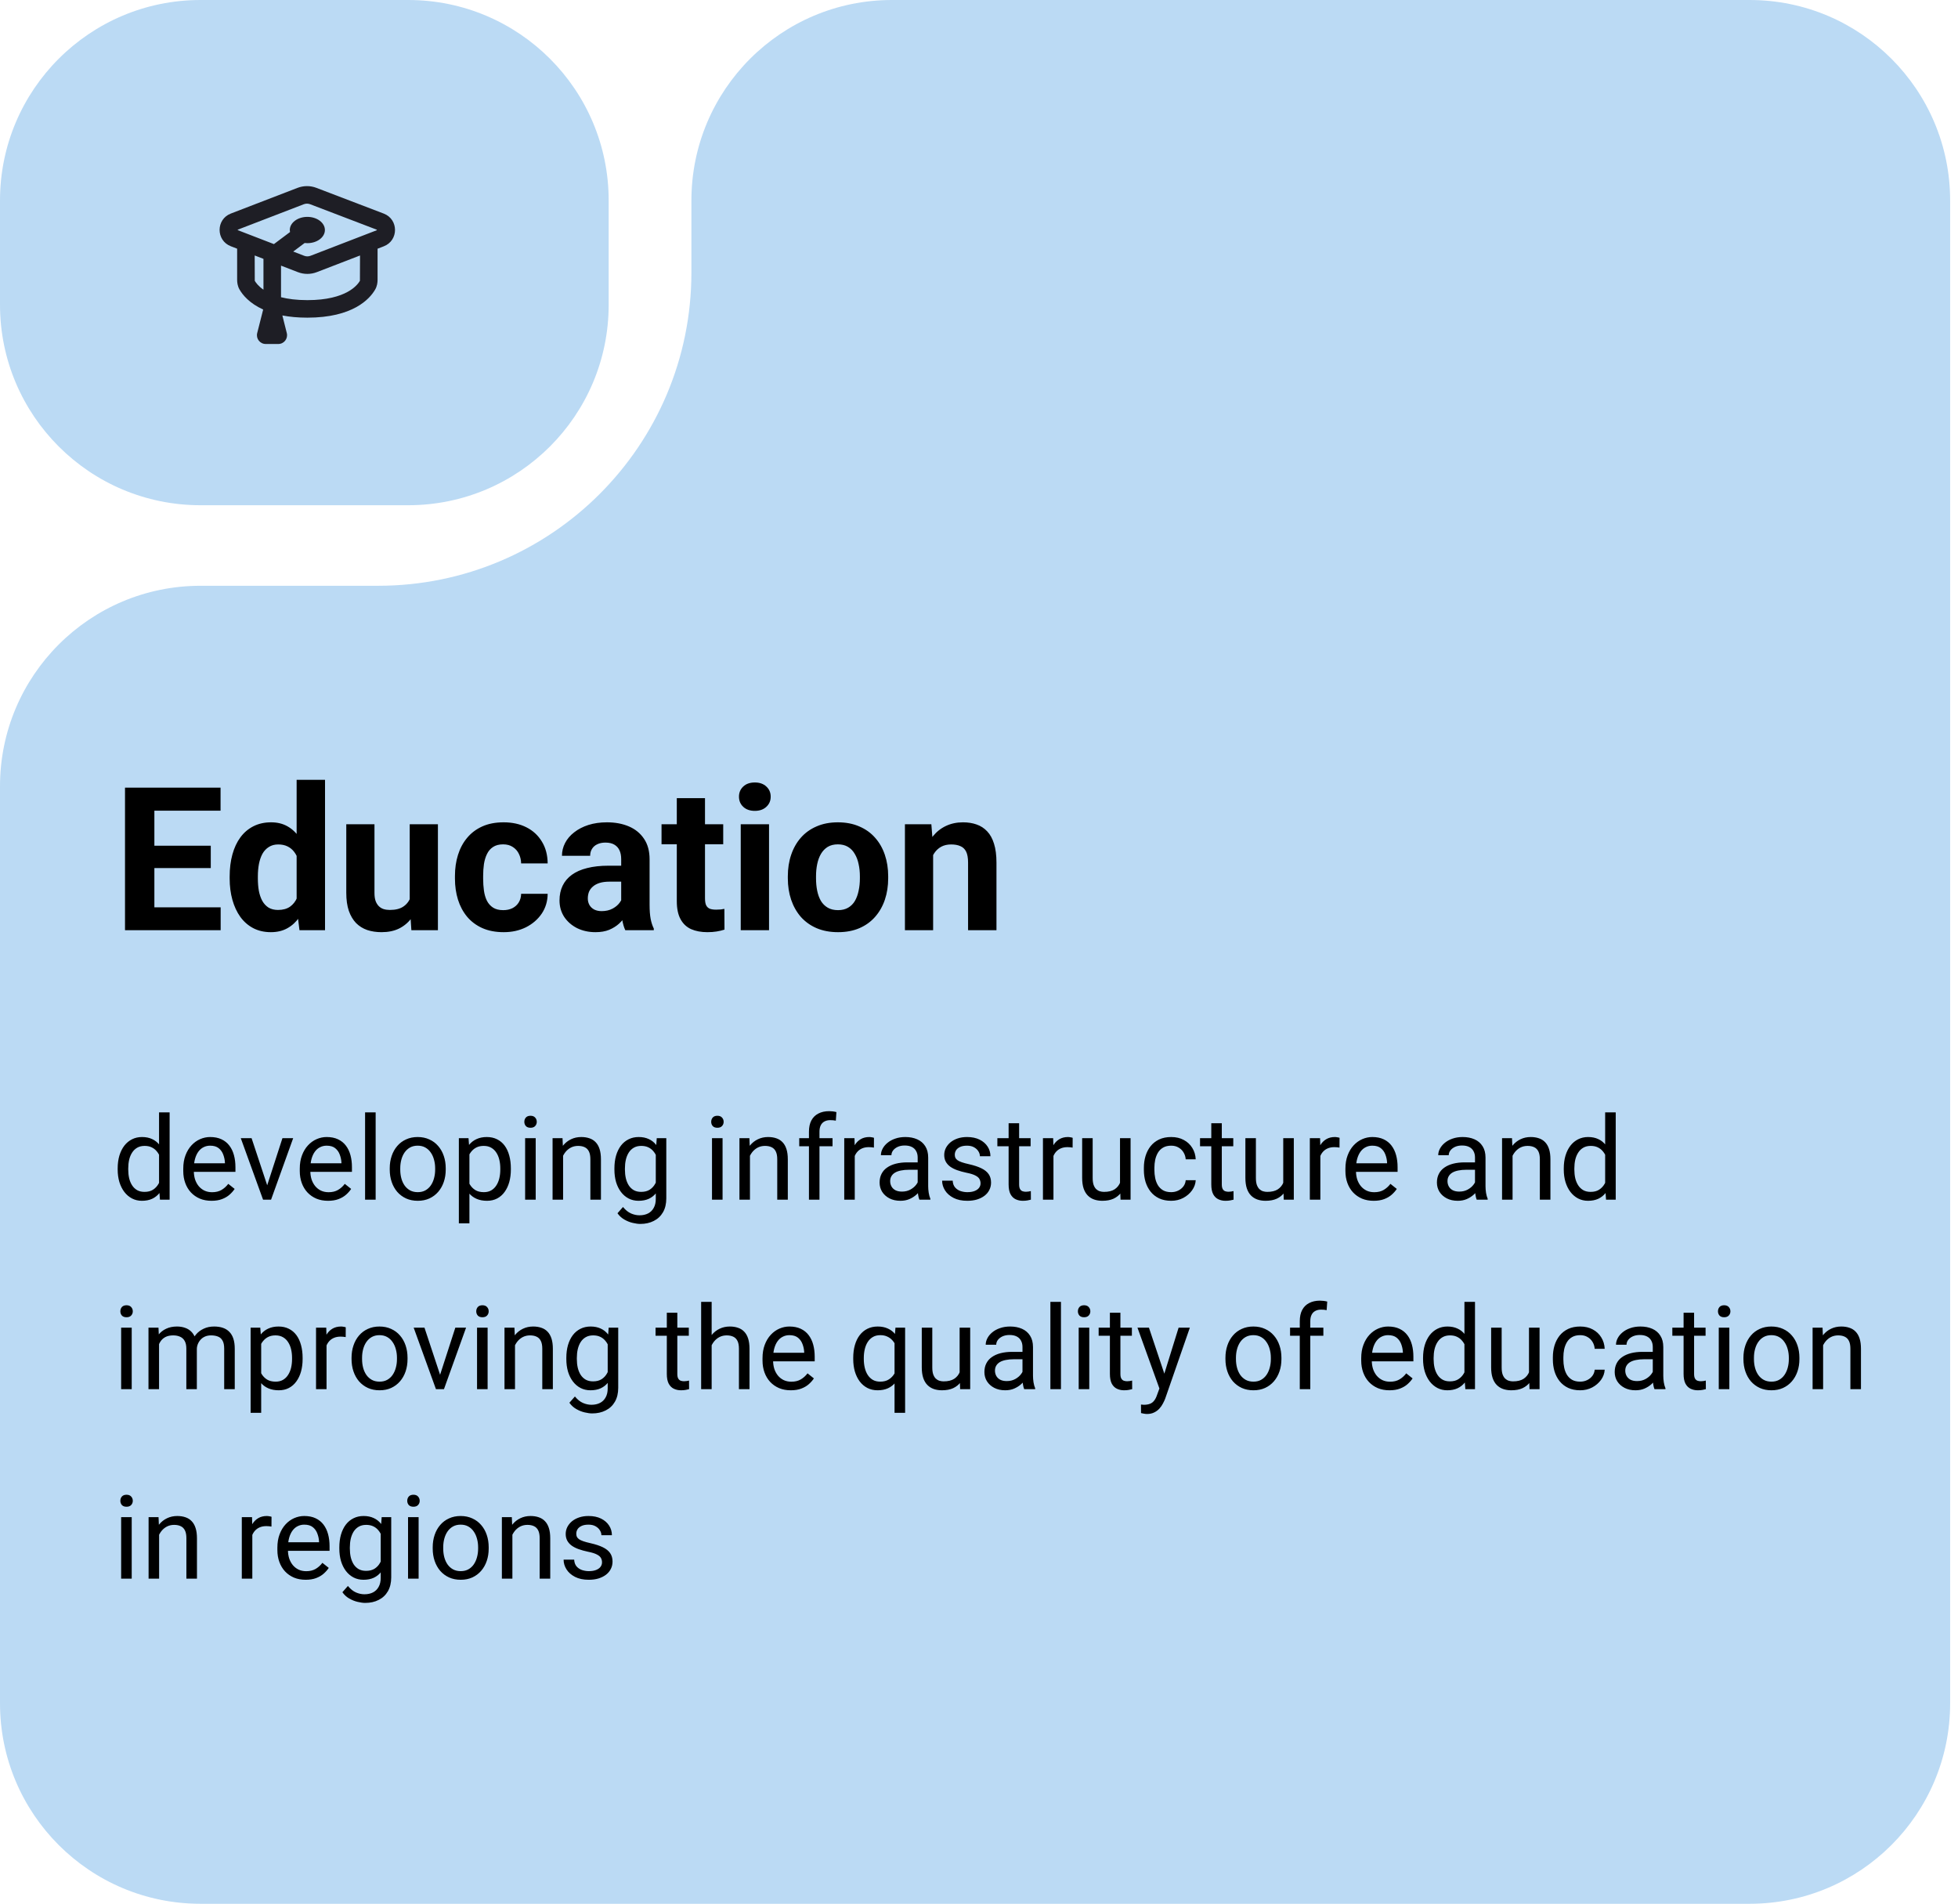
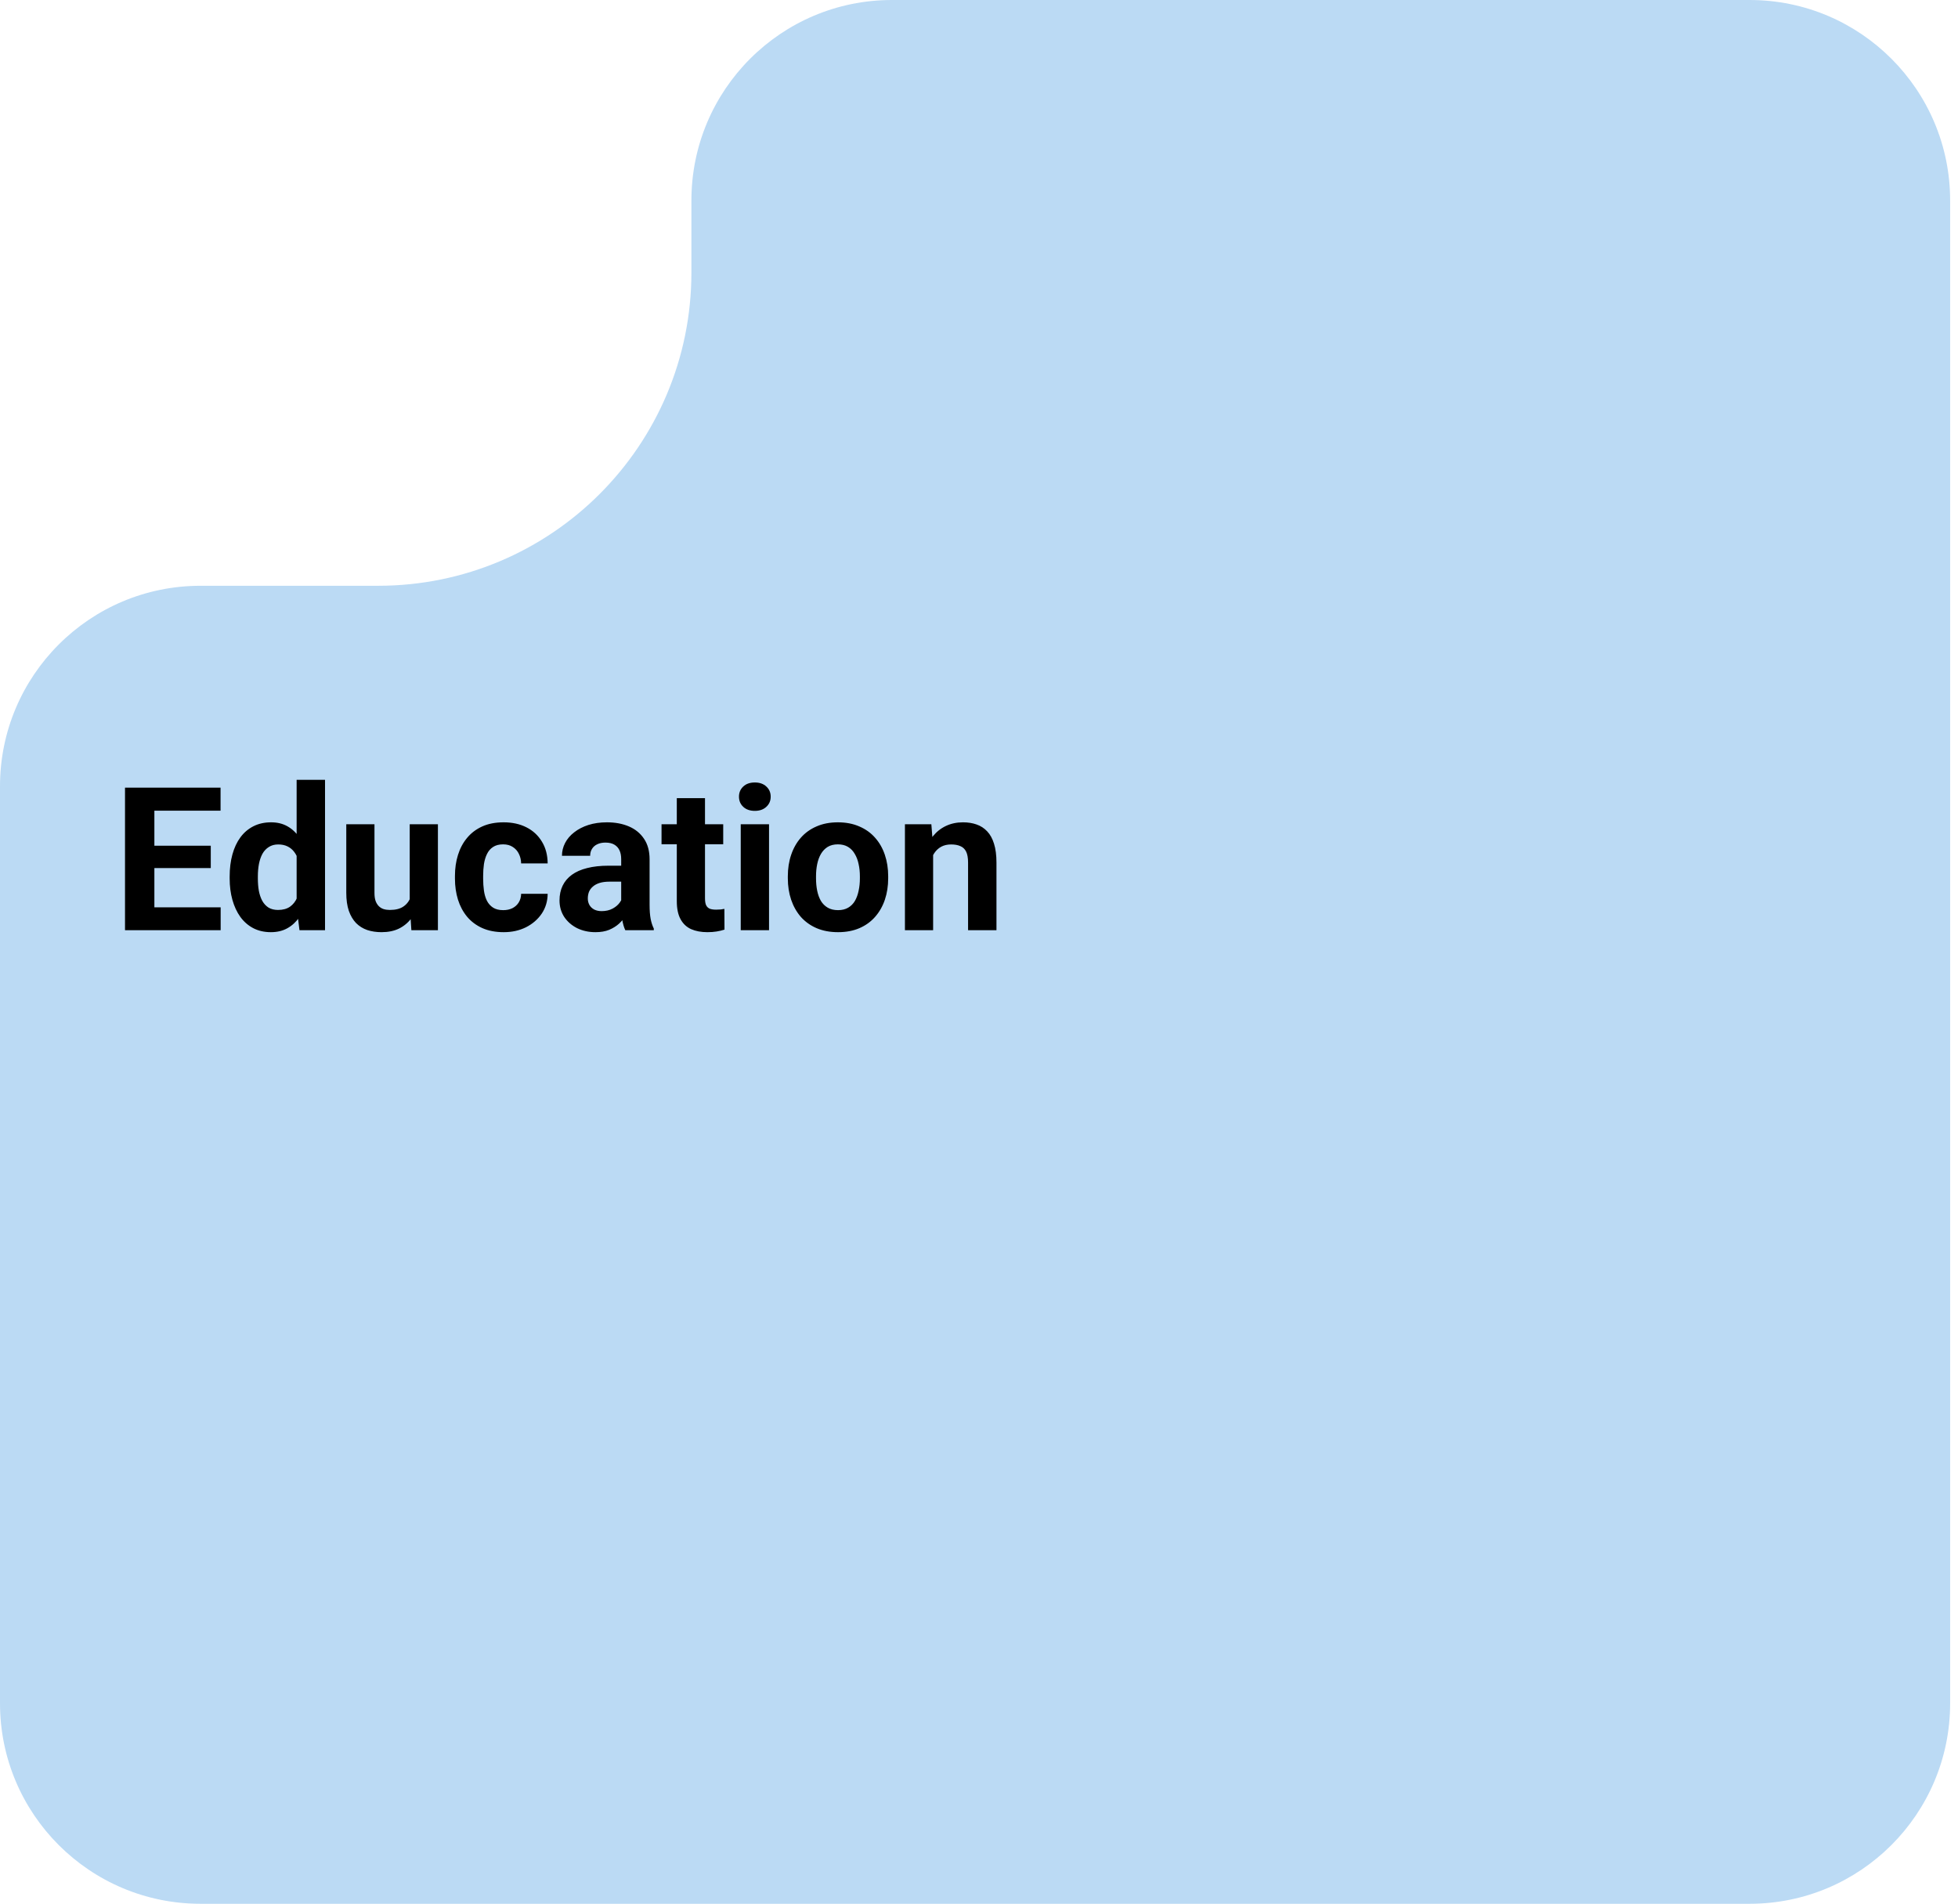
<svg xmlns="http://www.w3.org/2000/svg" width="217" height="211" viewBox="0 0 217 211" fill="none">
-   <path d="M67.458 33.77C67.458 46.043 57.509 55.992 45.236 55.992H22.222C9.949 55.992 0 46.043 0 33.77V22.222C0 9.949 9.949 0 22.222 0H45.236C57.509 0 67.458 9.949 67.458 22.222V33.77Z" fill="#BBDAF4" />
-   <path d="M31.294 34.961C32.09 35.114 33.007 35.205 34.063 35.205C39.092 35.205 40.972 33.146 41.58 32.085C41.801 31.7 41.845 31.303 41.845 31.004V27.563L42.534 27.297C44.196 26.656 44.192 24.307 42.529 23.671L35.066 20.819C34.392 20.561 33.646 20.562 32.972 20.821L25.583 23.667C23.924 24.306 23.922 26.65 25.582 27.291L26.281 27.561V31.004C26.281 31.303 26.325 31.7 26.546 32.085C26.892 32.689 27.65 33.616 29.167 34.303L28.505 36.913C28.349 37.526 28.814 38.123 29.448 38.123H30.842C31.475 38.123 31.94 37.528 31.785 36.915L31.294 34.961ZM41.748 25.453C41.778 25.464 41.778 25.506 41.749 25.518L34.414 28.347C34.188 28.434 33.938 28.434 33.712 28.347L32.497 27.878L33.762 26.931C33.86 26.943 33.961 26.949 34.063 26.949C35.137 26.949 36.008 26.297 36.008 25.492C36.008 24.687 35.137 24.035 34.063 24.035C32.988 24.035 32.117 24.687 32.117 25.492C32.117 25.569 32.125 25.644 32.141 25.717L30.358 27.052L26.367 25.512C26.338 25.5 26.338 25.458 26.367 25.447L33.672 22.634C33.897 22.547 34.145 22.547 34.37 22.633L41.748 25.453ZM29.199 28.688V32.104C28.605 31.697 28.336 31.293 28.236 31.121L28.227 28.312L29.199 28.688ZM31.145 32.939V29.439L33.011 30.159C33.688 30.421 34.438 30.421 35.115 30.159L39.9 28.314L39.889 31.121C39.65 31.535 38.436 33.262 34.063 33.262C32.87 33.262 31.912 33.134 31.145 32.939Z" fill="#1E1E25" />
  <path d="M216.129 188.764C216.129 201.037 206.18 210.986 193.907 210.986H22.222C9.949 210.986 0 201.037 0 188.764V87.141C0 74.868 9.949 64.919 22.222 64.919H41.905C61.082 64.919 76.627 49.374 76.627 30.197V22.222C76.627 9.949 86.576 0 98.849 0H193.907C206.18 0 216.129 9.949 216.129 22.222V188.764Z" fill="#BBDAF4" />
  <path d="M24.455 100.552V103.091H16.046V100.552H24.455ZM17.109 87.293V103.091H13.854V87.293H17.109ZM23.359 93.727V96.201H16.046V93.727H23.359ZM24.444 87.293V89.843H16.046V87.293H24.444ZM32.875 100.531V86.425H36.022V103.091H33.19L32.875 100.531ZM25.453 97.362V97.134C25.453 96.237 25.555 95.424 25.757 94.693C25.96 93.955 26.256 93.322 26.647 92.794C27.038 92.266 27.519 91.857 28.09 91.568C28.662 91.279 29.313 91.134 30.043 91.134C30.73 91.134 31.331 91.279 31.844 91.568C32.365 91.857 32.806 92.27 33.168 92.805C33.537 93.333 33.834 93.959 34.058 94.682C34.282 95.398 34.445 96.183 34.546 97.037V97.536C34.445 98.353 34.282 99.113 34.058 99.814C33.834 100.516 33.537 101.131 33.168 101.659C32.806 102.18 32.365 102.585 31.844 102.874C31.324 103.164 30.716 103.308 30.021 103.308C29.291 103.308 28.64 103.16 28.068 102.864C27.504 102.567 27.027 102.151 26.636 101.616C26.253 101.08 25.96 100.451 25.757 99.728C25.555 99.004 25.453 98.216 25.453 97.362ZM28.578 97.134V97.362C28.578 97.847 28.614 98.299 28.687 98.719C28.766 99.138 28.893 99.511 29.067 99.836C29.247 100.155 29.479 100.404 29.761 100.585C30.05 100.759 30.401 100.845 30.814 100.845C31.349 100.845 31.79 100.726 32.137 100.487C32.485 100.241 32.749 99.905 32.929 99.478C33.117 99.051 33.226 98.559 33.255 98.002V96.581C33.233 96.125 33.168 95.717 33.06 95.355C32.958 94.986 32.806 94.671 32.604 94.411C32.409 94.15 32.163 93.948 31.866 93.803C31.577 93.659 31.233 93.586 30.835 93.586C30.43 93.586 30.083 93.68 29.794 93.868C29.504 94.049 29.269 94.299 29.088 94.617C28.915 94.935 28.785 95.311 28.698 95.746C28.618 96.172 28.578 96.635 28.578 97.134ZM45.408 100.281V91.351H48.533V103.091H45.592L45.408 100.281ZM45.755 97.872L46.677 97.85C46.677 98.632 46.587 99.359 46.406 100.032C46.225 100.697 45.954 101.276 45.592 101.768C45.23 102.252 44.775 102.632 44.225 102.907C43.675 103.175 43.028 103.308 42.283 103.308C41.711 103.308 41.183 103.229 40.699 103.07C40.221 102.903 39.809 102.647 39.462 102.299C39.122 101.945 38.854 101.493 38.659 100.943C38.471 100.386 38.377 99.717 38.377 98.936V91.351H41.502V98.957C41.502 99.305 41.541 99.597 41.621 99.836C41.708 100.075 41.827 100.27 41.979 100.422C42.131 100.574 42.308 100.683 42.511 100.748C42.72 100.813 42.952 100.845 43.205 100.845C43.849 100.845 44.355 100.715 44.724 100.455C45.1 100.194 45.364 99.84 45.516 99.391C45.675 98.936 45.755 98.429 45.755 97.872ZM55.77 100.867C56.154 100.867 56.494 100.795 56.79 100.65C57.087 100.498 57.318 100.288 57.485 100.021C57.658 99.746 57.749 99.424 57.756 99.055H60.696C60.689 99.88 60.468 100.614 60.035 101.258C59.6 101.894 59.018 102.397 58.288 102.766C57.557 103.128 56.739 103.308 55.835 103.308C54.924 103.308 54.128 103.157 53.448 102.853C52.775 102.549 52.215 102.129 51.766 101.594C51.318 101.052 50.981 100.422 50.757 99.706C50.533 98.983 50.421 98.209 50.421 97.384V97.069C50.421 96.237 50.533 95.463 50.757 94.747C50.981 94.024 51.318 93.394 51.766 92.859C52.215 92.317 52.775 91.894 53.448 91.59C54.121 91.286 54.909 91.134 55.814 91.134C56.776 91.134 57.618 91.318 58.342 91.687C59.072 92.056 59.644 92.584 60.056 93.272C60.476 93.951 60.689 94.758 60.696 95.691H57.756C57.749 95.301 57.665 94.946 57.506 94.628C57.354 94.31 57.13 94.056 56.834 93.868C56.544 93.673 56.186 93.575 55.759 93.575C55.304 93.575 54.931 93.673 54.642 93.868C54.352 94.056 54.128 94.317 53.969 94.65C53.81 94.975 53.698 95.348 53.633 95.767C53.575 96.18 53.546 96.614 53.546 97.069V97.384C53.546 97.84 53.575 98.277 53.633 98.697C53.691 99.117 53.799 99.489 53.958 99.814C54.124 100.14 54.352 100.397 54.642 100.585C54.931 100.773 55.307 100.867 55.77 100.867ZM68.845 100.444V95.214C68.845 94.838 68.784 94.516 68.661 94.248C68.538 93.973 68.346 93.76 68.086 93.608C67.832 93.456 67.503 93.38 67.098 93.38C66.751 93.38 66.451 93.442 66.198 93.564C65.945 93.68 65.749 93.85 65.612 94.075C65.474 94.291 65.406 94.548 65.406 94.845H62.281C62.281 94.346 62.396 93.872 62.628 93.424C62.859 92.975 63.196 92.581 63.637 92.241C64.078 91.894 64.603 91.622 65.21 91.427C65.825 91.232 66.512 91.134 67.272 91.134C68.183 91.134 68.994 91.286 69.703 91.59C70.411 91.894 70.968 92.349 71.374 92.957C71.786 93.564 71.992 94.324 71.992 95.236V100.259C71.992 100.903 72.032 101.431 72.111 101.844C72.191 102.249 72.307 102.603 72.459 102.907V103.091H69.301C69.149 102.773 69.033 102.375 68.954 101.898C68.881 101.413 68.845 100.929 68.845 100.444ZM69.258 95.941L69.279 97.71H67.532C67.12 97.71 66.762 97.757 66.458 97.85C66.154 97.945 65.905 98.078 65.709 98.252C65.514 98.418 65.369 98.614 65.275 98.838C65.189 99.062 65.145 99.308 65.145 99.576C65.145 99.844 65.207 100.086 65.33 100.303C65.453 100.513 65.63 100.679 65.861 100.802C66.093 100.918 66.364 100.976 66.675 100.976C67.145 100.976 67.554 100.882 67.901 100.693C68.249 100.505 68.516 100.274 68.704 99.999C68.9 99.724 69.001 99.464 69.008 99.218L69.833 100.542C69.717 100.838 69.558 101.146 69.355 101.464C69.16 101.782 68.91 102.082 68.607 102.364C68.303 102.639 67.937 102.867 67.511 103.048C67.084 103.222 66.578 103.308 65.992 103.308C65.246 103.308 64.57 103.16 63.962 102.864C63.362 102.56 62.885 102.144 62.53 101.616C62.183 101.08 62.009 100.473 62.009 99.793C62.009 99.178 62.125 98.632 62.357 98.154C62.588 97.677 62.928 97.275 63.377 96.95C63.832 96.617 64.4 96.368 65.08 96.201C65.76 96.028 66.549 95.941 67.445 95.941H69.258ZM80.152 91.351V93.564H73.316V91.351H80.152ZM75.008 88.454H78.133V99.554C78.133 99.894 78.177 100.155 78.264 100.335C78.358 100.516 78.495 100.643 78.676 100.715C78.857 100.78 79.085 100.813 79.36 100.813C79.555 100.813 79.728 100.806 79.88 100.791C80.04 100.769 80.173 100.748 80.282 100.726L80.293 103.026C80.025 103.113 79.736 103.182 79.425 103.232C79.114 103.283 78.77 103.308 78.394 103.308C77.707 103.308 77.106 103.196 76.593 102.972C76.086 102.741 75.696 102.372 75.421 101.865C75.146 101.359 75.008 100.693 75.008 99.869V88.454ZM85.23 91.351V103.091H82.094V91.351H85.23ZM81.899 88.291C81.899 87.835 82.058 87.459 82.376 87.163C82.694 86.866 83.121 86.718 83.656 86.718C84.184 86.718 84.608 86.866 84.926 87.163C85.251 87.459 85.414 87.835 85.414 88.291C85.414 88.747 85.251 89.123 84.926 89.42C84.608 89.716 84.184 89.864 83.656 89.864C83.121 89.864 82.694 89.716 82.376 89.42C82.058 89.123 81.899 88.747 81.899 88.291ZM87.313 97.341V97.113C87.313 96.252 87.436 95.46 87.682 94.736C87.928 94.006 88.286 93.373 88.756 92.838C89.227 92.302 89.805 91.886 90.492 91.59C91.18 91.286 91.968 91.134 92.858 91.134C93.748 91.134 94.54 91.286 95.234 91.59C95.929 91.886 96.511 92.302 96.981 92.838C97.459 93.373 97.82 94.006 98.066 94.736C98.312 95.46 98.435 96.252 98.435 97.113V97.341C98.435 98.194 98.312 98.986 98.066 99.717C97.82 100.44 97.459 101.073 96.981 101.616C96.511 102.151 95.932 102.567 95.245 102.864C94.558 103.16 93.769 103.308 92.88 103.308C91.99 103.308 91.198 103.16 90.503 102.864C89.816 102.567 89.234 102.151 88.756 101.616C88.286 101.073 87.928 100.44 87.682 99.717C87.436 98.986 87.313 98.194 87.313 97.341ZM90.438 97.113V97.341C90.438 97.832 90.481 98.292 90.568 98.719C90.655 99.145 90.793 99.522 90.981 99.847C91.176 100.165 91.429 100.415 91.74 100.596C92.051 100.777 92.431 100.867 92.88 100.867C93.314 100.867 93.686 100.777 93.997 100.596C94.308 100.415 94.558 100.165 94.746 99.847C94.934 99.522 95.071 99.145 95.158 98.719C95.252 98.292 95.299 97.832 95.299 97.341V97.113C95.299 96.635 95.252 96.187 95.158 95.767C95.071 95.34 94.93 94.964 94.735 94.639C94.547 94.306 94.297 94.046 93.986 93.858C93.675 93.669 93.299 93.575 92.858 93.575C92.417 93.575 92.04 93.669 91.729 93.858C91.426 94.046 91.176 94.306 90.981 94.639C90.793 94.964 90.655 95.34 90.568 95.767C90.481 96.187 90.438 96.635 90.438 97.113ZM103.416 93.858V103.091H100.291V91.351H103.22L103.416 93.858ZM102.96 96.809H102.113C102.113 95.941 102.226 95.16 102.45 94.465C102.674 93.763 102.989 93.167 103.394 92.675C103.799 92.176 104.28 91.796 104.837 91.535C105.401 91.268 106.031 91.134 106.725 91.134C107.275 91.134 107.778 91.213 108.233 91.373C108.689 91.532 109.08 91.785 109.405 92.132C109.738 92.48 109.991 92.939 110.165 93.51C110.346 94.082 110.436 94.78 110.436 95.605V103.091H107.289V95.594C107.289 95.073 107.217 94.668 107.072 94.378C106.928 94.089 106.714 93.886 106.432 93.771C106.157 93.648 105.817 93.586 105.412 93.586C104.993 93.586 104.627 93.669 104.316 93.836C104.012 94.002 103.759 94.234 103.557 94.53C103.361 94.82 103.213 95.16 103.112 95.55C103.01 95.941 102.96 96.36 102.96 96.809Z" fill="black" />
-   <path d="M17.627 131.63V123.278H18.799V132.953H17.728L17.627 131.63ZM13.042 129.62V129.488C13.042 128.967 13.105 128.495 13.231 128.071C13.361 127.643 13.544 127.275 13.779 126.969C14.018 126.662 14.302 126.427 14.629 126.263C14.961 126.095 15.33 126.011 15.738 126.011C16.166 126.011 16.54 126.087 16.859 126.238C17.182 126.385 17.455 126.601 17.678 126.887C17.904 127.168 18.083 127.508 18.213 127.907C18.343 128.306 18.433 128.757 18.484 129.261V129.841C18.438 130.341 18.348 130.79 18.213 131.189C18.083 131.588 17.904 131.928 17.678 132.209C17.455 132.491 17.182 132.707 16.859 132.858C16.535 133.005 16.158 133.078 15.725 133.078C15.326 133.078 14.961 132.992 14.629 132.82C14.302 132.648 14.018 132.407 13.779 132.096C13.544 131.785 13.361 131.42 13.231 131C13.105 130.576 13.042 130.116 13.042 129.62ZM14.213 129.488V129.62C14.213 129.961 14.247 130.28 14.314 130.578C14.386 130.876 14.495 131.138 14.642 131.365C14.789 131.592 14.976 131.77 15.202 131.901C15.429 132.027 15.7 132.09 16.015 132.09C16.401 132.09 16.718 132.008 16.966 131.844C17.218 131.68 17.419 131.464 17.571 131.195C17.722 130.926 17.839 130.635 17.923 130.32V128.802C17.873 128.571 17.799 128.348 17.703 128.134C17.61 127.916 17.489 127.722 17.337 127.554C17.191 127.382 17.008 127.246 16.79 127.145C16.575 127.044 16.321 126.994 16.027 126.994C15.708 126.994 15.433 127.061 15.202 127.195C14.976 127.326 14.789 127.506 14.642 127.737C14.495 127.964 14.386 128.228 14.314 128.531C14.247 128.829 14.213 129.148 14.213 129.488ZM23.441 133.078C22.967 133.078 22.536 132.999 22.15 132.839C21.768 132.675 21.438 132.447 21.161 132.153C20.888 131.859 20.678 131.51 20.531 131.107C20.384 130.704 20.311 130.263 20.311 129.784V129.52C20.311 128.965 20.392 128.472 20.556 128.039C20.72 127.603 20.943 127.233 21.224 126.931C21.505 126.628 21.824 126.4 22.181 126.244C22.538 126.089 22.908 126.011 23.29 126.011C23.777 126.011 24.197 126.095 24.55 126.263C24.907 126.431 25.198 126.666 25.425 126.969C25.652 127.267 25.82 127.62 25.929 128.027C26.038 128.43 26.093 128.871 26.093 129.35V129.872H21.003V128.921H24.928V128.833C24.911 128.531 24.848 128.237 24.739 127.951C24.634 127.666 24.466 127.431 24.235 127.246C24.004 127.061 23.689 126.969 23.29 126.969C23.025 126.969 22.782 127.025 22.559 127.139C22.337 127.248 22.146 127.412 21.986 127.63C21.826 127.848 21.703 128.115 21.614 128.43C21.526 128.745 21.482 129.108 21.482 129.52V129.784C21.482 130.108 21.526 130.412 21.614 130.698C21.707 130.979 21.839 131.227 22.011 131.441C22.188 131.655 22.4 131.823 22.648 131.945C22.899 132.066 23.185 132.127 23.504 132.127C23.916 132.127 24.264 132.043 24.55 131.875C24.835 131.707 25.085 131.483 25.299 131.201L26.005 131.762C25.858 131.985 25.671 132.197 25.444 132.398C25.217 132.6 24.938 132.764 24.606 132.89C24.279 133.016 23.89 133.078 23.441 133.078ZM29.438 131.901L31.302 126.137H32.492L30.042 132.953H29.261L29.438 131.901ZM27.882 126.137L29.803 131.932L29.935 132.953H29.154L26.685 126.137H27.882ZM36.354 133.078C35.879 133.078 35.449 132.999 35.062 132.839C34.68 132.675 34.351 132.447 34.074 132.153C33.801 131.859 33.591 131.51 33.444 131.107C33.297 130.704 33.223 130.263 33.223 129.784V129.52C33.223 128.965 33.305 128.472 33.469 128.039C33.633 127.603 33.855 127.233 34.136 126.931C34.418 126.628 34.737 126.4 35.094 126.244C35.451 126.089 35.82 126.011 36.203 126.011C36.69 126.011 37.11 126.095 37.462 126.263C37.819 126.431 38.111 126.666 38.338 126.969C38.565 127.267 38.733 127.62 38.842 128.027C38.951 128.43 39.005 128.871 39.005 129.35V129.872H33.916V128.921H37.84V128.833C37.823 128.531 37.76 128.237 37.651 127.951C37.546 127.666 37.378 127.431 37.147 127.246C36.916 127.061 36.602 126.969 36.203 126.969C35.938 126.969 35.694 127.025 35.472 127.139C35.249 127.248 35.058 127.412 34.899 127.63C34.739 127.848 34.615 128.115 34.527 128.43C34.439 128.745 34.395 129.108 34.395 129.52V129.784C34.395 130.108 34.439 130.412 34.527 130.698C34.619 130.979 34.752 131.227 34.924 131.441C35.1 131.655 35.312 131.823 35.56 131.945C35.812 132.066 36.098 132.127 36.417 132.127C36.828 132.127 37.177 132.043 37.462 131.875C37.748 131.707 37.998 131.483 38.212 131.201L38.917 131.762C38.77 131.985 38.584 132.197 38.357 132.398C38.13 132.6 37.851 132.764 37.519 132.89C37.191 133.016 36.803 133.078 36.354 133.078ZM41.632 123.278V132.953H40.461V123.278H41.632ZM43.194 129.62V129.476C43.194 128.984 43.266 128.529 43.408 128.109C43.551 127.685 43.757 127.317 44.026 127.006C44.294 126.691 44.62 126.448 45.002 126.276C45.384 126.099 45.812 126.011 46.287 126.011C46.766 126.011 47.196 126.099 47.578 126.276C47.965 126.448 48.292 126.691 48.561 127.006C48.834 127.317 49.042 127.685 49.184 128.109C49.327 128.529 49.399 128.984 49.399 129.476V129.62C49.399 130.112 49.327 130.567 49.184 130.987C49.042 131.407 48.834 131.775 48.561 132.09C48.292 132.4 47.967 132.644 47.584 132.82C47.207 132.992 46.778 133.078 46.3 133.078C45.821 133.078 45.39 132.992 45.008 132.82C44.626 132.644 44.299 132.4 44.026 132.09C43.757 131.775 43.551 131.407 43.408 130.987C43.266 130.567 43.194 130.112 43.194 129.62ZM44.359 129.476V129.62C44.359 129.961 44.399 130.282 44.479 130.584C44.559 130.882 44.679 131.147 44.838 131.378C45.002 131.609 45.206 131.791 45.449 131.926C45.693 132.056 45.976 132.121 46.3 132.121C46.619 132.121 46.898 132.056 47.137 131.926C47.381 131.791 47.582 131.609 47.742 131.378C47.902 131.147 48.021 130.882 48.101 130.584C48.185 130.282 48.227 129.961 48.227 129.62V129.476C48.227 129.14 48.185 128.823 48.101 128.524C48.021 128.222 47.9 127.955 47.736 127.724C47.576 127.489 47.375 127.305 47.131 127.17C46.892 127.036 46.61 126.969 46.287 126.969C45.968 126.969 45.687 127.036 45.443 127.17C45.204 127.305 45.002 127.489 44.838 127.724C44.679 127.955 44.559 128.222 44.479 128.524C44.399 128.823 44.359 129.14 44.359 129.476ZM52.025 127.447V135.573H50.854V126.137H51.924L52.025 127.447ZM56.617 129.488V129.62C56.617 130.116 56.558 130.576 56.441 131C56.323 131.42 56.151 131.785 55.924 132.096C55.702 132.407 55.427 132.648 55.099 132.82C54.772 132.992 54.396 133.078 53.971 133.078C53.539 133.078 53.157 133.007 52.825 132.864C52.493 132.722 52.212 132.514 51.981 132.241C51.75 131.968 51.565 131.64 51.427 131.258C51.292 130.876 51.2 130.446 51.15 129.967V129.261C51.2 128.757 51.294 128.306 51.433 127.907C51.572 127.508 51.754 127.168 51.981 126.887C52.212 126.601 52.491 126.385 52.819 126.238C53.146 126.087 53.524 126.011 53.953 126.011C54.381 126.011 54.761 126.095 55.093 126.263C55.425 126.427 55.704 126.662 55.931 126.969C56.157 127.275 56.327 127.643 56.441 128.071C56.558 128.495 56.617 128.967 56.617 129.488ZM55.446 129.62V129.488C55.446 129.148 55.41 128.829 55.338 128.531C55.267 128.228 55.156 127.964 55.005 127.737C54.858 127.506 54.669 127.326 54.438 127.195C54.207 127.061 53.932 126.994 53.612 126.994C53.319 126.994 53.062 127.044 52.844 127.145C52.63 127.246 52.447 127.382 52.296 127.554C52.145 127.722 52.021 127.916 51.924 128.134C51.832 128.348 51.763 128.571 51.717 128.802V130.433C51.8 130.727 51.918 131.004 52.069 131.264C52.221 131.521 52.422 131.728 52.674 131.888C52.926 132.043 53.243 132.121 53.625 132.121C53.94 132.121 54.211 132.056 54.438 131.926C54.669 131.791 54.858 131.609 55.005 131.378C55.156 131.147 55.267 130.882 55.338 130.584C55.41 130.282 55.446 129.961 55.446 129.62ZM59.37 126.137V132.953H58.198V126.137H59.37ZM58.11 124.329C58.11 124.14 58.167 123.981 58.28 123.851C58.398 123.721 58.57 123.655 58.796 123.655C59.019 123.655 59.189 123.721 59.307 123.851C59.428 123.981 59.489 124.14 59.489 124.329C59.489 124.51 59.428 124.665 59.307 124.796C59.189 124.922 59.019 124.984 58.796 124.984C58.57 124.984 58.398 124.922 58.28 124.796C58.167 124.665 58.11 124.51 58.11 124.329ZM62.406 127.592V132.953H61.24V126.137H62.343L62.406 127.592ZM62.129 129.287L61.644 129.268C61.648 128.802 61.717 128.371 61.851 127.976C61.986 127.578 62.175 127.231 62.418 126.937C62.662 126.643 62.952 126.416 63.288 126.257C63.628 126.093 64.004 126.011 64.415 126.011C64.751 126.011 65.053 126.057 65.322 126.15C65.591 126.238 65.82 126.381 66.009 126.578C66.202 126.775 66.349 127.032 66.45 127.347C66.55 127.657 66.601 128.037 66.601 128.487V132.953H65.429V128.474C65.429 128.117 65.377 127.832 65.272 127.617C65.167 127.399 65.013 127.242 64.812 127.145C64.61 127.044 64.362 126.994 64.069 126.994C63.779 126.994 63.514 127.055 63.275 127.176C63.04 127.298 62.836 127.466 62.664 127.68C62.496 127.895 62.364 128.14 62.267 128.417C62.175 128.69 62.129 128.98 62.129 129.287ZM72.786 126.137H73.844V132.808C73.844 133.408 73.723 133.92 73.479 134.345C73.235 134.769 72.895 135.09 72.459 135.308C72.026 135.531 71.526 135.642 70.96 135.642C70.724 135.642 70.447 135.604 70.128 135.529C69.813 135.457 69.502 135.333 69.196 135.157C68.894 134.985 68.639 134.752 68.434 134.458L69.045 133.765C69.33 134.109 69.628 134.349 69.939 134.483C70.254 134.618 70.565 134.685 70.871 134.685C71.241 134.685 71.56 134.615 71.829 134.477C72.097 134.338 72.305 134.132 72.452 133.86C72.603 133.591 72.679 133.259 72.679 132.864V127.636L72.786 126.137ZM68.094 129.62V129.488C68.094 128.967 68.154 128.495 68.276 128.071C68.402 127.643 68.581 127.275 68.812 126.969C69.047 126.662 69.33 126.427 69.662 126.263C69.994 126.095 70.367 126.011 70.783 126.011C71.211 126.011 71.585 126.087 71.904 126.238C72.228 126.385 72.501 126.601 72.723 126.887C72.95 127.168 73.128 127.508 73.258 127.907C73.389 128.306 73.479 128.757 73.529 129.261V129.841C73.483 130.341 73.393 130.79 73.258 131.189C73.128 131.588 72.95 131.928 72.723 132.209C72.501 132.491 72.228 132.707 71.904 132.858C71.581 133.005 71.203 133.078 70.77 133.078C70.363 133.078 69.994 132.992 69.662 132.82C69.334 132.648 69.053 132.407 68.818 132.096C68.583 131.785 68.402 131.42 68.276 131C68.154 130.576 68.094 130.116 68.094 129.62ZM69.259 129.488V129.62C69.259 129.961 69.292 130.28 69.36 130.578C69.431 130.876 69.538 131.138 69.681 131.365C69.828 131.592 70.015 131.77 70.241 131.901C70.468 132.027 70.739 132.09 71.054 132.09C71.44 132.09 71.759 132.008 72.011 131.844C72.263 131.68 72.463 131.464 72.61 131.195C72.761 130.926 72.879 130.635 72.963 130.32V128.802C72.916 128.571 72.845 128.348 72.748 128.134C72.656 127.916 72.534 127.722 72.383 127.554C72.236 127.382 72.053 127.246 71.835 127.145C71.617 127.044 71.361 126.994 71.067 126.994C70.747 126.994 70.472 127.061 70.241 127.195C70.015 127.326 69.828 127.506 69.681 127.737C69.538 127.964 69.431 128.228 69.36 128.531C69.292 128.829 69.259 129.148 69.259 129.488ZM80.08 126.137V132.953H78.909V126.137H80.08ZM78.82 124.329C78.82 124.14 78.877 123.981 78.99 123.851C79.108 123.721 79.28 123.655 79.507 123.655C79.73 123.655 79.9 123.721 80.017 123.851C80.139 123.981 80.2 124.14 80.2 124.329C80.2 124.51 80.139 124.665 80.017 124.796C79.9 124.922 79.73 124.984 79.507 124.984C79.28 124.984 79.108 124.922 78.99 124.796C78.877 124.665 78.82 124.51 78.82 124.329ZM83.116 127.592V132.953H81.951V126.137H83.053L83.116 127.592ZM82.839 129.287L82.354 129.268C82.358 128.802 82.427 128.371 82.562 127.976C82.696 127.578 82.885 127.231 83.129 126.937C83.372 126.643 83.662 126.416 83.998 126.257C84.338 126.093 84.714 126.011 85.126 126.011C85.462 126.011 85.764 126.057 86.033 126.15C86.301 126.238 86.53 126.381 86.719 126.578C86.912 126.775 87.059 127.032 87.16 127.347C87.261 127.657 87.311 128.037 87.311 128.487V132.953H86.14V128.474C86.14 128.117 86.087 127.832 85.982 127.617C85.877 127.399 85.724 127.242 85.522 127.145C85.321 127.044 85.073 126.994 84.779 126.994C84.489 126.994 84.225 127.055 83.985 127.176C83.75 127.298 83.547 127.466 83.374 127.68C83.207 127.895 83.074 128.14 82.978 128.417C82.885 128.69 82.839 128.98 82.839 129.287ZM90.82 132.953H89.654V125.419C89.654 124.928 89.743 124.514 89.919 124.178C90.1 123.838 90.358 123.582 90.694 123.41C91.03 123.233 91.429 123.145 91.891 123.145C92.025 123.145 92.159 123.154 92.294 123.17C92.432 123.187 92.567 123.212 92.697 123.246L92.634 124.197C92.546 124.176 92.445 124.161 92.331 124.153C92.222 124.145 92.113 124.14 92.004 124.14C91.756 124.14 91.542 124.191 91.361 124.292C91.185 124.388 91.051 124.531 90.958 124.72C90.866 124.909 90.82 125.142 90.82 125.419V132.953ZM92.268 126.137V127.032H88.577V126.137H92.268ZM94.731 127.208V132.953H93.566V126.137H94.7L94.731 127.208ZM96.86 126.099L96.854 127.183C96.757 127.162 96.665 127.149 96.577 127.145C96.493 127.137 96.396 127.132 96.287 127.132C96.018 127.132 95.781 127.174 95.575 127.258C95.37 127.342 95.195 127.46 95.052 127.611C94.91 127.762 94.796 127.943 94.712 128.153C94.633 128.359 94.58 128.585 94.555 128.833L94.227 129.022C94.227 128.611 94.267 128.224 94.347 127.863C94.431 127.502 94.559 127.183 94.731 126.906C94.903 126.624 95.122 126.406 95.386 126.251C95.655 126.091 95.974 126.011 96.344 126.011C96.428 126.011 96.524 126.022 96.633 126.043C96.743 126.059 96.818 126.078 96.86 126.099ZM101.704 131.787V128.279C101.704 128.01 101.649 127.777 101.54 127.58C101.435 127.378 101.276 127.223 101.062 127.114C100.847 127.004 100.583 126.95 100.268 126.95C99.974 126.95 99.716 127 99.493 127.101C99.275 127.202 99.103 127.334 98.977 127.498C98.855 127.661 98.794 127.838 98.794 128.027H97.629C97.629 127.783 97.692 127.542 97.818 127.302C97.944 127.063 98.124 126.847 98.359 126.654C98.599 126.456 98.884 126.301 99.216 126.188C99.552 126.07 99.926 126.011 100.337 126.011C100.833 126.011 101.269 126.095 101.647 126.263C102.029 126.431 102.328 126.685 102.542 127.025C102.76 127.361 102.869 127.783 102.869 128.291V131.466C102.869 131.693 102.888 131.934 102.926 132.19C102.968 132.447 103.029 132.667 103.109 132.852V132.953H101.893C101.834 132.818 101.788 132.64 101.754 132.417C101.721 132.19 101.704 131.98 101.704 131.787ZM101.906 128.82L101.918 129.639H100.74C100.409 129.639 100.113 129.667 99.852 129.721C99.592 129.772 99.374 129.849 99.197 129.954C99.021 130.059 98.886 130.192 98.794 130.351C98.702 130.506 98.655 130.689 98.655 130.899C98.655 131.113 98.704 131.309 98.8 131.485C98.897 131.661 99.042 131.802 99.235 131.907C99.432 132.008 99.674 132.058 99.959 132.058C100.316 132.058 100.631 131.982 100.904 131.831C101.177 131.68 101.393 131.495 101.553 131.277C101.717 131.059 101.805 130.847 101.817 130.641L102.315 131.201C102.286 131.378 102.206 131.573 102.076 131.787C101.946 132.001 101.771 132.207 101.553 132.405C101.339 132.598 101.083 132.759 100.784 132.89C100.49 133.016 100.159 133.078 99.789 133.078C99.327 133.078 98.922 132.988 98.573 132.808C98.229 132.627 97.96 132.386 97.767 132.083C97.578 131.777 97.484 131.434 97.484 131.057C97.484 130.691 97.555 130.37 97.698 130.093C97.841 129.811 98.046 129.578 98.315 129.394C98.584 129.205 98.907 129.062 99.285 128.965C99.663 128.869 100.085 128.82 100.551 128.82H101.906ZM108.671 131.145C108.671 130.977 108.633 130.821 108.557 130.679C108.486 130.532 108.337 130.399 108.11 130.282C107.887 130.16 107.551 130.055 107.102 129.967C106.724 129.887 106.382 129.793 106.075 129.683C105.773 129.574 105.515 129.442 105.301 129.287C105.091 129.131 104.929 128.949 104.816 128.739C104.702 128.529 104.646 128.283 104.646 128.002C104.646 127.733 104.704 127.479 104.822 127.239C104.944 127 105.114 126.788 105.332 126.603C105.555 126.419 105.821 126.274 106.132 126.169C106.443 126.064 106.789 126.011 107.171 126.011C107.717 126.011 108.183 126.108 108.57 126.301C108.956 126.494 109.252 126.752 109.458 127.076C109.664 127.395 109.767 127.75 109.767 128.14H108.601C108.601 127.951 108.545 127.769 108.431 127.592C108.322 127.412 108.16 127.263 107.946 127.145C107.736 127.027 107.478 126.969 107.171 126.969C106.848 126.969 106.586 127.019 106.384 127.12C106.187 127.216 106.042 127.34 105.949 127.491C105.861 127.643 105.817 127.802 105.817 127.97C105.817 128.096 105.838 128.209 105.88 128.31C105.926 128.407 106.006 128.497 106.12 128.581C106.233 128.661 106.392 128.736 106.598 128.808C106.804 128.879 107.066 128.951 107.386 129.022C107.944 129.148 108.404 129.299 108.765 129.476C109.126 129.652 109.395 129.868 109.571 130.124C109.748 130.38 109.836 130.691 109.836 131.057C109.836 131.355 109.773 131.628 109.647 131.875C109.525 132.123 109.347 132.337 109.111 132.518C108.881 132.694 108.603 132.833 108.28 132.934C107.961 133.03 107.602 133.078 107.203 133.078C106.602 133.078 106.094 132.971 105.679 132.757C105.263 132.543 104.948 132.266 104.734 131.926C104.52 131.586 104.413 131.227 104.413 130.849H105.584C105.601 131.168 105.693 131.422 105.861 131.611C106.029 131.796 106.235 131.928 106.479 132.008C106.722 132.083 106.964 132.121 107.203 132.121C107.522 132.121 107.789 132.079 108.003 131.995C108.221 131.911 108.387 131.796 108.5 131.649C108.614 131.502 108.671 131.334 108.671 131.145ZM114.22 126.137V127.032H110.535V126.137H114.22ZM111.782 124.481H112.947V131.264C112.947 131.495 112.983 131.67 113.055 131.787C113.126 131.905 113.218 131.982 113.332 132.02C113.445 132.058 113.567 132.077 113.697 132.077C113.794 132.077 113.894 132.069 113.999 132.052C114.109 132.031 114.19 132.014 114.245 132.001L114.251 132.953C114.159 132.982 114.037 133.009 113.886 133.034C113.739 133.064 113.561 133.078 113.351 133.078C113.065 133.078 112.803 133.022 112.563 132.908C112.324 132.795 112.133 132.606 111.99 132.342C111.851 132.073 111.782 131.712 111.782 131.258V124.481ZM116.752 127.208V132.953H115.587V126.137H116.72L116.752 127.208ZM118.881 126.099L118.875 127.183C118.778 127.162 118.686 127.149 118.598 127.145C118.514 127.137 118.417 127.132 118.308 127.132C118.039 127.132 117.802 127.174 117.596 127.258C117.39 127.342 117.216 127.46 117.073 127.611C116.93 127.762 116.817 127.943 116.733 128.153C116.653 128.359 116.601 128.585 116.576 128.833L116.248 129.022C116.248 128.611 116.288 128.224 116.368 127.863C116.452 127.502 116.58 127.183 116.752 126.906C116.924 126.624 117.142 126.406 117.407 126.251C117.676 126.091 117.995 126.011 118.364 126.011C118.448 126.011 118.545 126.022 118.654 126.043C118.763 126.059 118.839 126.078 118.881 126.099ZM124.128 131.378V126.137H125.299V132.953H124.185L124.128 131.378ZM124.348 129.942L124.833 129.929C124.833 130.383 124.785 130.803 124.688 131.189C124.596 131.571 124.445 131.903 124.235 132.184C124.025 132.465 123.75 132.686 123.41 132.845C123.07 133.001 122.656 133.078 122.169 133.078C121.837 133.078 121.533 133.03 121.256 132.934C120.983 132.837 120.748 132.688 120.55 132.486C120.353 132.285 120.2 132.022 120.09 131.699C119.985 131.376 119.933 130.987 119.933 130.534V126.137H121.098V130.546C121.098 130.853 121.132 131.107 121.199 131.309C121.27 131.506 121.365 131.663 121.482 131.781C121.604 131.894 121.739 131.974 121.885 132.02C122.037 132.066 122.192 132.09 122.352 132.09C122.847 132.09 123.24 131.995 123.529 131.806C123.819 131.613 124.027 131.355 124.153 131.031C124.283 130.704 124.348 130.341 124.348 129.942ZM129.803 132.121C130.08 132.121 130.336 132.064 130.572 131.951C130.807 131.838 131 131.682 131.151 131.485C131.302 131.283 131.388 131.054 131.409 130.798H132.518C132.497 131.201 132.36 131.577 132.108 131.926C131.861 132.27 131.535 132.549 131.132 132.764C130.729 132.974 130.286 133.078 129.803 133.078C129.291 133.078 128.844 132.988 128.461 132.808C128.084 132.627 127.769 132.379 127.517 132.064C127.269 131.749 127.082 131.388 126.956 130.981C126.834 130.569 126.773 130.135 126.773 129.677V129.413C126.773 128.955 126.834 128.522 126.956 128.115C127.082 127.703 127.269 127.34 127.517 127.025C127.769 126.71 128.084 126.463 128.461 126.282C128.844 126.101 129.291 126.011 129.803 126.011C130.336 126.011 130.803 126.12 131.201 126.339C131.6 126.553 131.913 126.847 132.14 127.221C132.371 127.59 132.497 128.01 132.518 128.48H131.409C131.388 128.199 131.309 127.945 131.17 127.718C131.036 127.491 130.851 127.311 130.616 127.176C130.385 127.038 130.114 126.969 129.803 126.969C129.446 126.969 129.146 127.04 128.902 127.183C128.663 127.321 128.472 127.51 128.329 127.75C128.191 127.985 128.09 128.247 128.027 128.537C127.968 128.823 127.939 129.114 127.939 129.413V129.677C127.939 129.975 127.968 130.269 128.027 130.559C128.086 130.849 128.184 131.111 128.323 131.346C128.466 131.581 128.657 131.77 128.896 131.913C129.14 132.052 129.442 132.121 129.803 132.121ZM136.681 126.137V127.032H132.997V126.137H136.681ZM134.244 124.481H135.409V131.264C135.409 131.495 135.445 131.67 135.516 131.787C135.588 131.905 135.68 131.982 135.793 132.02C135.907 132.058 136.028 132.077 136.159 132.077C136.255 132.077 136.356 132.069 136.461 132.052C136.57 132.031 136.652 132.014 136.707 132.001L136.713 132.953C136.621 132.982 136.499 133.009 136.348 133.034C136.201 133.064 136.022 133.078 135.812 133.078C135.527 133.078 135.264 133.022 135.025 132.908C134.785 132.795 134.594 132.606 134.452 132.342C134.313 132.073 134.244 131.712 134.244 131.258V124.481ZM142.218 131.378V126.137H143.39V132.953H142.275L142.218 131.378ZM142.439 129.942L142.924 129.929C142.924 130.383 142.875 130.803 142.779 131.189C142.686 131.571 142.535 131.903 142.325 132.184C142.115 132.465 141.84 132.686 141.5 132.845C141.16 133.001 140.746 133.078 140.259 133.078C139.927 133.078 139.623 133.03 139.346 132.934C139.073 132.837 138.838 132.688 138.64 132.486C138.443 132.285 138.29 132.022 138.181 131.699C138.076 131.376 138.023 130.987 138.023 130.534V126.137H139.188V130.546C139.188 130.853 139.222 131.107 139.289 131.309C139.361 131.506 139.455 131.663 139.573 131.781C139.694 131.894 139.829 131.974 139.976 132.02C140.127 132.066 140.282 132.09 140.442 132.09C140.937 132.09 141.33 131.995 141.62 131.806C141.909 131.613 142.117 131.355 142.243 131.031C142.373 130.704 142.439 130.341 142.439 129.942ZM146.331 127.208V132.953H145.166V126.137H146.3L146.331 127.208ZM148.46 126.099L148.454 127.183C148.357 127.162 148.265 127.149 148.177 127.145C148.093 127.137 147.996 127.132 147.887 127.132C147.618 127.132 147.381 127.174 147.175 127.258C146.97 127.342 146.795 127.46 146.652 127.611C146.51 127.762 146.396 127.943 146.312 128.153C146.233 128.359 146.18 128.585 146.155 128.833L145.827 129.022C145.827 128.611 145.867 128.224 145.947 127.863C146.031 127.502 146.159 127.183 146.331 126.906C146.503 126.624 146.722 126.406 146.986 126.251C147.255 126.091 147.574 126.011 147.944 126.011C148.028 126.011 148.124 126.022 148.233 126.043C148.343 126.059 148.418 126.078 148.46 126.099ZM152.24 133.078C151.765 133.078 151.335 132.999 150.948 132.839C150.566 132.675 150.237 132.447 149.959 132.153C149.686 131.859 149.476 131.51 149.329 131.107C149.183 130.704 149.109 130.263 149.109 129.784V129.52C149.109 128.965 149.191 128.472 149.355 128.039C149.518 127.603 149.741 127.233 150.022 126.931C150.304 126.628 150.623 126.4 150.98 126.244C151.337 126.089 151.706 126.011 152.088 126.011C152.575 126.011 152.995 126.095 153.348 126.263C153.705 126.431 153.997 126.666 154.224 126.969C154.45 127.267 154.618 127.62 154.728 128.027C154.837 128.43 154.891 128.871 154.891 129.35V129.872H149.802V128.921H153.726V128.833C153.709 128.531 153.646 128.237 153.537 127.951C153.432 127.666 153.264 127.431 153.033 127.246C152.802 127.061 152.487 126.969 152.088 126.969C151.824 126.969 151.58 127.025 151.358 127.139C151.135 127.248 150.944 127.412 150.785 127.63C150.625 127.848 150.501 128.115 150.413 128.43C150.325 128.745 150.281 129.108 150.281 129.52V129.784C150.281 130.108 150.325 130.412 150.413 130.698C150.505 130.979 150.638 131.227 150.81 131.441C150.986 131.655 151.198 131.823 151.446 131.945C151.698 132.066 151.983 132.127 152.303 132.127C152.714 132.127 153.063 132.043 153.348 131.875C153.634 131.707 153.884 131.483 154.098 131.201L154.803 131.762C154.656 131.985 154.469 132.197 154.243 132.398C154.016 132.6 153.737 132.764 153.405 132.89C153.077 133.016 152.689 133.078 152.24 133.078ZM163.47 131.787V128.279C163.47 128.01 163.416 127.777 163.307 127.58C163.202 127.378 163.042 127.223 162.828 127.114C162.614 127.004 162.349 126.95 162.034 126.95C161.74 126.95 161.482 127 161.259 127.101C161.041 127.202 160.869 127.334 160.743 127.498C160.621 127.661 160.56 127.838 160.56 128.027H159.395C159.395 127.783 159.458 127.542 159.584 127.302C159.71 127.063 159.891 126.847 160.126 126.654C160.365 126.456 160.651 126.301 160.982 126.188C161.318 126.07 161.692 126.011 162.104 126.011C162.599 126.011 163.036 126.095 163.414 126.263C163.796 126.431 164.094 126.685 164.308 127.025C164.526 127.361 164.636 127.783 164.636 128.291V131.466C164.636 131.693 164.655 131.934 164.692 132.19C164.734 132.447 164.795 132.667 164.875 132.852V132.953H163.659C163.601 132.818 163.554 132.64 163.521 132.417C163.487 132.19 163.47 131.98 163.47 131.787ZM163.672 128.82L163.685 129.639H162.507C162.175 129.639 161.879 129.667 161.618 129.721C161.358 129.772 161.14 129.849 160.963 129.954C160.787 130.059 160.653 130.192 160.56 130.351C160.468 130.506 160.422 130.689 160.422 130.899C160.422 131.113 160.47 131.309 160.567 131.485C160.663 131.661 160.808 131.802 161.001 131.907C161.199 132.008 161.44 132.058 161.726 132.058C162.083 132.058 162.397 131.982 162.67 131.831C162.943 131.68 163.16 131.495 163.319 131.277C163.483 131.059 163.571 130.847 163.584 130.641L164.081 131.201C164.052 131.378 163.972 131.573 163.842 131.787C163.712 132.001 163.538 132.207 163.319 132.405C163.105 132.598 162.849 132.759 162.551 132.89C162.257 133.016 161.925 133.078 161.556 133.078C161.094 133.078 160.688 132.988 160.34 132.808C159.996 132.627 159.727 132.386 159.534 132.083C159.345 131.777 159.25 131.434 159.25 131.057C159.25 130.691 159.322 130.37 159.464 130.093C159.607 129.811 159.813 129.578 160.082 129.394C160.35 129.205 160.674 129.062 161.052 128.965C161.43 128.869 161.852 128.82 162.318 128.82H163.672ZM167.634 127.592V132.953H166.469V126.137H167.571L167.634 127.592ZM167.357 129.287L166.872 129.268C166.876 128.802 166.945 128.371 167.08 127.976C167.214 127.578 167.403 127.231 167.646 126.937C167.89 126.643 168.18 126.416 168.516 126.257C168.856 126.093 169.232 126.011 169.643 126.011C169.979 126.011 170.281 126.057 170.55 126.15C170.819 126.238 171.048 126.381 171.237 126.578C171.43 126.775 171.577 127.032 171.678 127.347C171.779 127.657 171.829 128.037 171.829 128.487V132.953H170.657V128.474C170.657 128.117 170.605 127.832 170.5 127.617C170.395 127.399 170.242 127.242 170.04 127.145C169.838 127.044 169.591 126.994 169.297 126.994C169.007 126.994 168.742 127.055 168.503 127.176C168.268 127.298 168.064 127.466 167.892 127.68C167.724 127.895 167.592 128.14 167.495 128.417C167.403 128.69 167.357 128.98 167.357 129.287ZM177.895 131.63V123.278H179.066V132.953H177.995L177.895 131.63ZM173.309 129.62V129.488C173.309 128.967 173.372 128.495 173.498 128.071C173.628 127.643 173.811 127.275 174.046 126.969C174.285 126.662 174.569 126.427 174.896 126.263C175.228 126.095 175.598 126.011 176.005 126.011C176.433 126.011 176.807 126.087 177.126 126.238C177.45 126.385 177.723 126.601 177.945 126.887C178.172 127.168 178.35 127.508 178.48 127.907C178.611 128.306 178.701 128.757 178.751 129.261V129.841C178.705 130.341 178.615 130.79 178.48 131.189C178.35 131.588 178.172 131.928 177.945 132.209C177.723 132.491 177.45 132.707 177.126 132.858C176.803 133.005 176.425 133.078 175.992 133.078C175.594 133.078 175.228 132.992 174.896 132.82C174.569 132.648 174.285 132.407 174.046 132.096C173.811 131.785 173.628 131.42 173.498 131C173.372 130.576 173.309 130.116 173.309 129.62ZM174.481 129.488V129.62C174.481 129.961 174.514 130.28 174.581 130.578C174.653 130.876 174.762 131.138 174.909 131.365C175.056 131.592 175.243 131.77 175.47 131.901C175.696 132.027 175.967 132.09 176.282 132.09C176.669 132.09 176.986 132.008 177.233 131.844C177.485 131.68 177.687 131.464 177.838 131.195C177.989 130.926 178.107 130.635 178.191 130.32V128.802C178.14 128.571 178.067 128.348 177.97 128.134C177.878 127.916 177.756 127.722 177.605 127.554C177.458 127.382 177.275 127.246 177.057 127.145C176.843 127.044 176.589 126.994 176.295 126.994C175.976 126.994 175.701 127.061 175.47 127.195C175.243 127.326 175.056 127.506 174.909 127.737C174.762 127.964 174.653 128.228 174.581 128.531C174.514 128.829 174.481 129.148 174.481 129.488ZM14.598 147.137V153.953H13.426V147.137H14.598ZM13.338 145.329C13.338 145.14 13.395 144.981 13.508 144.851C13.625 144.721 13.798 144.655 14.024 144.655C14.247 144.655 14.417 144.721 14.535 144.851C14.656 144.981 14.717 145.14 14.717 145.329C14.717 145.51 14.656 145.665 14.535 145.796C14.417 145.922 14.247 145.984 14.024 145.984C13.798 145.984 13.625 145.922 13.508 145.796C13.395 145.665 13.338 145.51 13.338 145.329ZM17.627 148.491V153.953H16.456V147.137H17.564L17.627 148.491ZM17.388 150.287L16.846 150.268C16.85 149.802 16.911 149.371 17.029 148.976C17.146 148.578 17.321 148.231 17.552 147.937C17.783 147.643 18.07 147.416 18.415 147.257C18.759 147.093 19.158 147.011 19.611 147.011C19.931 147.011 20.224 147.057 20.493 147.15C20.762 147.238 20.995 147.379 21.192 147.572C21.39 147.765 21.543 148.013 21.652 148.315C21.761 148.617 21.816 148.983 21.816 149.411V153.953H20.651V149.468C20.651 149.111 20.59 148.825 20.468 148.611C20.351 148.397 20.183 148.242 19.964 148.145C19.746 148.044 19.49 147.994 19.196 147.994C18.851 147.994 18.564 148.055 18.333 148.176C18.102 148.298 17.917 148.466 17.779 148.68C17.64 148.895 17.539 149.14 17.476 149.417C17.417 149.69 17.388 149.98 17.388 150.287ZM21.803 149.644L21.022 149.883C21.027 149.51 21.087 149.151 21.205 148.806C21.327 148.462 21.501 148.155 21.728 147.887C21.959 147.618 22.242 147.406 22.578 147.251C22.914 147.091 23.298 147.011 23.731 147.011C24.096 147.011 24.419 147.059 24.701 147.156C24.986 147.253 25.226 147.402 25.419 147.603C25.616 147.801 25.765 148.055 25.866 148.365C25.967 148.676 26.017 149.046 26.017 149.474V153.953H24.846V149.461C24.846 149.079 24.785 148.783 24.663 148.573C24.546 148.359 24.378 148.21 24.159 148.126C23.945 148.038 23.689 147.994 23.391 147.994C23.135 147.994 22.908 148.038 22.71 148.126C22.513 148.214 22.347 148.336 22.213 148.491C22.078 148.643 21.976 148.817 21.904 149.014C21.837 149.212 21.803 149.422 21.803 149.644ZM28.946 148.447V156.573H27.775V147.137H28.846L28.946 148.447ZM33.538 150.488V150.62C33.538 151.116 33.479 151.576 33.362 152C33.244 152.42 33.072 152.785 32.845 153.096C32.623 153.407 32.348 153.648 32.02 153.82C31.693 153.992 31.317 154.078 30.893 154.078C30.46 154.078 30.078 154.007 29.746 153.864C29.415 153.722 29.133 153.514 28.902 153.241C28.671 152.968 28.486 152.64 28.348 152.258C28.213 151.876 28.121 151.446 28.071 150.967V150.261C28.121 149.757 28.216 149.306 28.354 148.907C28.493 148.508 28.675 148.168 28.902 147.887C29.133 147.601 29.412 147.385 29.74 147.238C30.067 147.087 30.445 147.011 30.874 147.011C31.302 147.011 31.682 147.095 32.014 147.263C32.346 147.427 32.625 147.662 32.852 147.969C33.078 148.275 33.248 148.643 33.362 149.071C33.479 149.495 33.538 149.967 33.538 150.488ZM32.367 150.62V150.488C32.367 150.148 32.331 149.829 32.26 149.531C32.188 149.228 32.077 148.964 31.926 148.737C31.779 148.506 31.59 148.326 31.359 148.195C31.128 148.061 30.853 147.994 30.534 147.994C30.24 147.994 29.983 148.044 29.765 148.145C29.551 148.246 29.368 148.382 29.217 148.554C29.066 148.722 28.942 148.916 28.846 149.134C28.753 149.348 28.684 149.571 28.638 149.802V151.433C28.722 151.727 28.839 152.004 28.99 152.264C29.142 152.521 29.343 152.728 29.595 152.888C29.847 153.043 30.164 153.121 30.546 153.121C30.861 153.121 31.132 153.056 31.359 152.926C31.59 152.791 31.779 152.609 31.926 152.378C32.077 152.147 32.188 151.882 32.26 151.584C32.331 151.282 32.367 150.961 32.367 150.62ZM36.19 148.208V153.953H35.025V147.137H36.158L36.19 148.208ZM38.319 147.099L38.313 148.183C38.216 148.162 38.124 148.149 38.035 148.145C37.952 148.137 37.855 148.132 37.746 148.132C37.477 148.132 37.24 148.174 37.034 148.258C36.828 148.342 36.654 148.46 36.511 148.611C36.368 148.762 36.255 148.943 36.171 149.153C36.091 149.359 36.039 149.585 36.014 149.833L35.686 150.022C35.686 149.611 35.726 149.224 35.806 148.863C35.89 148.502 36.018 148.183 36.19 147.906C36.362 147.624 36.581 147.406 36.845 147.251C37.114 147.091 37.433 147.011 37.802 147.011C37.886 147.011 37.983 147.022 38.092 147.043C38.201 147.059 38.277 147.078 38.319 147.099ZM38.961 150.62V150.476C38.961 149.984 39.033 149.529 39.176 149.109C39.318 148.685 39.524 148.317 39.793 148.006C40.062 147.691 40.387 147.448 40.769 147.276C41.151 147.099 41.58 147.011 42.054 147.011C42.533 147.011 42.963 147.099 43.345 147.276C43.732 147.448 44.059 147.691 44.328 148.006C44.601 148.317 44.809 148.685 44.952 149.109C45.094 149.529 45.166 149.984 45.166 150.476V150.62C45.166 151.112 45.094 151.567 44.952 151.987C44.809 152.407 44.601 152.775 44.328 153.09C44.059 153.4 43.734 153.644 43.352 153.82C42.974 153.992 42.545 154.078 42.067 154.078C41.588 154.078 41.158 153.992 40.776 153.82C40.393 153.644 40.066 153.4 39.793 153.09C39.524 152.775 39.318 152.407 39.176 151.987C39.033 151.567 38.961 151.112 38.961 150.62ZM40.127 150.476V150.62C40.127 150.961 40.167 151.282 40.246 151.584C40.326 151.882 40.446 152.147 40.605 152.378C40.769 152.609 40.973 152.791 41.216 152.926C41.46 153.056 41.743 153.121 42.067 153.121C42.386 153.121 42.665 153.056 42.904 152.926C43.148 152.791 43.35 152.609 43.509 152.378C43.669 152.147 43.788 151.882 43.868 151.584C43.952 151.282 43.994 150.961 43.994 150.62V150.476C43.994 150.14 43.952 149.823 43.868 149.524C43.788 149.222 43.667 148.955 43.503 148.724C43.343 148.489 43.142 148.305 42.898 148.17C42.659 148.036 42.377 147.969 42.054 147.969C41.735 147.969 41.454 148.036 41.21 148.17C40.971 148.305 40.769 148.489 40.605 148.724C40.446 148.955 40.326 149.222 40.246 149.524C40.167 149.823 40.127 150.14 40.127 150.476ZM48.599 152.901L50.463 147.137H51.654L49.203 153.953H48.422L48.599 152.901ZM47.043 147.137L48.964 152.932L49.096 153.953H48.315L45.846 147.137H47.043ZM54.041 147.137V153.953H52.869V147.137H54.041ZM52.781 145.329C52.781 145.14 52.838 144.981 52.951 144.851C53.069 144.721 53.241 144.655 53.468 144.655C53.69 144.655 53.86 144.721 53.978 144.851C54.1 144.981 54.16 145.14 54.16 145.329C54.16 145.51 54.1 145.665 53.978 145.796C53.86 145.922 53.69 145.984 53.468 145.984C53.241 145.984 53.069 145.922 52.951 145.796C52.838 145.665 52.781 145.51 52.781 145.329ZM57.077 148.592V153.953H55.912V147.137H57.014L57.077 148.592ZM56.8 150.287L56.315 150.268C56.319 149.802 56.388 149.371 56.523 148.976C56.657 148.578 56.846 148.231 57.09 147.937C57.333 147.643 57.623 147.416 57.959 147.257C58.299 147.093 58.675 147.011 59.086 147.011C59.422 147.011 59.724 147.057 59.993 147.15C60.262 147.238 60.491 147.381 60.68 147.578C60.873 147.775 61.02 148.032 61.121 148.347C61.221 148.657 61.272 149.037 61.272 149.487V153.953H60.1V149.474C60.1 149.117 60.048 148.832 59.943 148.617C59.838 148.399 59.685 148.242 59.483 148.145C59.281 148.044 59.034 147.994 58.74 147.994C58.45 147.994 58.185 148.055 57.946 148.176C57.711 148.298 57.507 148.466 57.335 148.68C57.167 148.895 57.035 149.14 56.938 149.417C56.846 149.69 56.8 149.98 56.8 150.287ZM67.457 147.137H68.516V153.808C68.516 154.408 68.394 154.92 68.15 155.345C67.907 155.769 67.567 156.09 67.13 156.308C66.697 156.531 66.198 156.642 65.631 156.642C65.395 156.642 65.118 156.604 64.799 156.529C64.484 156.457 64.174 156.333 63.867 156.157C63.565 155.985 63.311 155.752 63.105 155.458L63.716 154.765C64.001 155.109 64.299 155.349 64.61 155.483C64.925 155.618 65.236 155.685 65.543 155.685C65.912 155.685 66.231 155.615 66.5 155.477C66.769 155.338 66.977 155.132 67.124 154.86C67.275 154.591 67.35 154.259 67.35 153.864V148.636L67.457 147.137ZM62.765 150.62V150.488C62.765 149.967 62.826 149.495 62.947 149.071C63.073 148.643 63.252 148.275 63.483 147.969C63.718 147.662 64.001 147.427 64.333 147.263C64.665 147.095 65.039 147.011 65.454 147.011C65.883 147.011 66.256 147.087 66.576 147.238C66.899 147.385 67.172 147.601 67.394 147.887C67.621 148.168 67.8 148.508 67.93 148.907C68.06 149.306 68.15 149.757 68.201 150.261V150.841C68.154 151.341 68.064 151.79 67.93 152.189C67.8 152.588 67.621 152.928 67.394 153.209C67.172 153.491 66.899 153.707 66.576 153.858C66.252 154.005 65.874 154.078 65.442 154.078C65.034 154.078 64.665 153.992 64.333 153.82C64.006 153.648 63.724 153.407 63.489 153.096C63.254 152.785 63.073 152.42 62.947 152C62.826 151.576 62.765 151.116 62.765 150.62ZM63.93 150.488V150.62C63.93 150.961 63.964 151.28 64.031 151.578C64.102 151.876 64.209 152.138 64.352 152.365C64.499 152.592 64.686 152.77 64.913 152.901C65.139 153.027 65.41 153.09 65.725 153.09C66.112 153.09 66.431 153.008 66.683 152.844C66.934 152.68 67.134 152.464 67.281 152.195C67.432 151.926 67.55 151.635 67.634 151.32V149.802C67.588 149.571 67.516 149.348 67.419 149.134C67.327 148.916 67.205 148.722 67.054 148.554C66.907 148.382 66.725 148.246 66.506 148.145C66.288 148.044 66.032 147.994 65.738 147.994C65.419 147.994 65.144 148.061 64.913 148.195C64.686 148.326 64.499 148.506 64.352 148.737C64.209 148.964 64.102 149.228 64.031 149.531C63.964 149.829 63.93 150.148 63.93 150.488ZM76.339 147.137V148.032H72.654V147.137H76.339ZM73.901 145.481H75.066V152.264C75.066 152.495 75.102 152.67 75.173 152.787C75.245 152.905 75.337 152.982 75.451 153.02C75.564 153.058 75.686 153.077 75.816 153.077C75.912 153.077 76.013 153.069 76.118 153.052C76.227 153.031 76.309 153.014 76.364 153.001L76.37 153.953C76.278 153.982 76.156 154.009 76.005 154.034C75.858 154.064 75.679 154.078 75.469 154.078C75.184 154.078 74.921 154.022 74.682 153.908C74.443 153.795 74.252 153.606 74.109 153.342C73.97 153.073 73.901 152.712 73.901 152.258V145.481ZM78.871 144.278V153.953H77.706V144.278H78.871ZM78.594 150.287L78.109 150.268C78.113 149.802 78.182 149.371 78.317 148.976C78.451 148.578 78.64 148.231 78.883 147.937C79.127 147.643 79.417 147.416 79.753 147.257C80.093 147.093 80.469 147.011 80.88 147.011C81.216 147.011 81.518 147.057 81.787 147.15C82.056 147.238 82.285 147.381 82.474 147.578C82.667 147.775 82.814 148.032 82.915 148.347C83.015 148.657 83.066 149.037 83.066 149.487V153.953H81.894V149.474C81.894 149.117 81.842 148.832 81.737 148.617C81.632 148.399 81.478 148.242 81.277 148.145C81.075 148.044 80.828 147.994 80.534 147.994C80.244 147.994 79.979 148.055 79.74 148.176C79.505 148.298 79.301 148.466 79.129 148.68C78.961 148.895 78.829 149.14 78.732 149.417C78.64 149.69 78.594 149.98 78.594 150.287ZM87.639 154.078C87.164 154.078 86.734 153.999 86.347 153.839C85.965 153.675 85.636 153.447 85.359 153.153C85.086 152.859 84.876 152.51 84.729 152.107C84.582 151.704 84.508 151.263 84.508 150.784V150.52C84.508 149.965 84.59 149.472 84.754 149.039C84.918 148.603 85.14 148.233 85.422 147.931C85.703 147.628 86.022 147.4 86.379 147.244C86.736 147.089 87.106 147.011 87.488 147.011C87.975 147.011 88.395 147.095 88.747 147.263C89.104 147.431 89.396 147.666 89.623 147.969C89.85 148.267 90.018 148.62 90.127 149.027C90.236 149.43 90.291 149.871 90.291 150.35V150.872H85.201V149.921H89.125V149.833C89.109 149.531 89.046 149.237 88.936 148.951C88.831 148.666 88.663 148.431 88.432 148.246C88.201 148.061 87.886 147.969 87.488 147.969C87.223 147.969 86.98 148.025 86.757 148.139C86.534 148.248 86.343 148.412 86.184 148.63C86.024 148.848 85.9 149.115 85.812 149.43C85.724 149.745 85.68 150.108 85.68 150.52V150.784C85.68 151.108 85.724 151.412 85.812 151.698C85.904 151.979 86.037 152.227 86.209 152.441C86.385 152.655 86.597 152.823 86.845 152.945C87.097 153.066 87.383 153.127 87.702 153.127C88.113 153.127 88.462 153.043 88.747 152.875C89.033 152.707 89.283 152.483 89.497 152.201L90.202 152.762C90.055 152.985 89.869 153.197 89.642 153.398C89.415 153.6 89.136 153.764 88.804 153.89C88.477 154.016 88.088 154.078 87.639 154.078ZM99.14 156.573V148.447L99.241 147.137H100.312V156.573H99.14ZM94.561 150.62V150.488C94.561 149.967 94.622 149.495 94.744 149.071C94.866 148.643 95.044 148.275 95.279 147.969C95.514 147.662 95.798 147.427 96.13 147.263C96.466 147.095 96.848 147.011 97.276 147.011C97.704 147.011 98.08 147.087 98.403 147.238C98.731 147.385 99.008 147.601 99.235 147.887C99.466 148.168 99.648 148.508 99.783 148.907C99.917 149.306 100.01 149.757 100.06 150.261V150.841C100.014 151.341 99.924 151.79 99.789 152.189C99.655 152.588 99.472 152.928 99.241 153.209C99.014 153.491 98.735 153.707 98.403 153.858C98.076 154.005 97.696 154.078 97.263 154.078C96.844 154.078 96.466 153.992 96.13 153.82C95.798 153.648 95.514 153.407 95.279 153.096C95.048 152.785 94.87 152.42 94.744 152C94.622 151.576 94.561 151.116 94.561 150.62ZM95.733 150.488V150.62C95.733 150.961 95.769 151.282 95.84 151.584C95.911 151.882 96.02 152.147 96.167 152.378C96.319 152.609 96.507 152.791 96.734 152.926C96.965 153.056 97.238 153.121 97.553 153.121C97.939 153.121 98.261 153.037 98.517 152.869C98.777 152.701 98.985 152.481 99.14 152.208C99.296 151.931 99.415 151.635 99.499 151.32V149.802C99.453 149.571 99.38 149.346 99.279 149.128C99.182 148.909 99.056 148.714 98.901 148.542C98.746 148.365 98.557 148.227 98.334 148.126C98.116 148.021 97.86 147.969 97.566 147.969C97.247 147.969 96.972 148.036 96.741 148.17C96.51 148.305 96.319 148.489 96.167 148.724C96.02 148.955 95.911 149.222 95.84 149.524C95.769 149.827 95.733 150.148 95.733 150.488ZM106.353 152.378V147.137H107.524V153.953H106.409L106.353 152.378ZM106.573 150.942L107.058 150.929C107.058 151.383 107.01 151.803 106.913 152.189C106.821 152.571 106.67 152.903 106.46 153.184C106.25 153.465 105.975 153.686 105.635 153.845C105.294 154.001 104.881 154.078 104.394 154.078C104.062 154.078 103.757 154.03 103.48 153.934C103.207 153.837 102.972 153.688 102.775 153.486C102.577 153.285 102.424 153.022 102.315 152.699C102.21 152.376 102.158 151.987 102.158 151.534V147.137H103.323V151.546C103.323 151.853 103.356 152.107 103.424 152.309C103.495 152.506 103.589 152.663 103.707 152.781C103.829 152.894 103.963 152.974 104.11 153.02C104.261 153.066 104.417 153.09 104.576 153.09C105.072 153.09 105.464 152.995 105.754 152.806C106.044 152.613 106.252 152.355 106.378 152.031C106.508 151.704 106.573 151.341 106.573 150.942ZM113.319 152.787V149.279C113.319 149.01 113.264 148.777 113.155 148.58C113.05 148.378 112.891 148.223 112.677 148.114C112.462 148.004 112.198 147.95 111.883 147.95C111.589 147.95 111.331 148 111.108 148.101C110.89 148.202 110.718 148.334 110.592 148.498C110.47 148.661 110.409 148.838 110.409 149.027H109.244C109.244 148.783 109.307 148.542 109.433 148.302C109.559 148.063 109.739 147.847 109.974 147.654C110.214 147.456 110.499 147.301 110.831 147.188C111.167 147.07 111.541 147.011 111.952 147.011C112.448 147.011 112.884 147.095 113.262 147.263C113.645 147.431 113.943 147.685 114.157 148.025C114.375 148.361 114.484 148.783 114.484 149.291V152.466C114.484 152.693 114.503 152.934 114.541 153.19C114.583 153.447 114.644 153.667 114.724 153.852V153.953H113.508C113.449 153.818 113.403 153.64 113.369 153.417C113.336 153.19 113.319 152.98 113.319 152.787ZM113.521 149.82L113.533 150.639H112.355C112.024 150.639 111.728 150.667 111.467 150.721C111.207 150.772 110.989 150.849 110.812 150.954C110.636 151.059 110.501 151.192 110.409 151.351C110.317 151.506 110.27 151.689 110.27 151.899C110.27 152.113 110.319 152.309 110.415 152.485C110.512 152.661 110.657 152.802 110.85 152.907C111.047 153.008 111.289 153.058 111.574 153.058C111.931 153.058 112.246 152.982 112.519 152.831C112.792 152.68 113.008 152.495 113.168 152.277C113.332 152.059 113.42 151.847 113.432 151.641L113.93 152.201C113.901 152.378 113.821 152.573 113.691 152.787C113.561 153.001 113.386 153.207 113.168 153.405C112.954 153.598 112.698 153.759 112.399 153.89C112.106 154.016 111.774 154.078 111.404 154.078C110.942 154.078 110.537 153.988 110.189 153.808C109.844 153.627 109.575 153.386 109.382 153.083C109.193 152.777 109.099 152.434 109.099 152.057C109.099 151.691 109.17 151.37 109.313 151.093C109.456 150.811 109.662 150.578 109.93 150.394C110.199 150.205 110.522 150.062 110.9 149.965C111.278 149.869 111.7 149.82 112.166 149.82H113.521ZM117.583 144.278V153.953H116.412V144.278H117.583ZM120.72 147.137V153.953H119.549V147.137H120.72ZM119.46 145.329C119.46 145.14 119.517 144.981 119.631 144.851C119.748 144.721 119.92 144.655 120.147 144.655C120.37 144.655 120.54 144.721 120.657 144.851C120.779 144.981 120.84 145.14 120.84 145.329C120.84 145.51 120.779 145.665 120.657 145.796C120.54 145.922 120.37 145.984 120.147 145.984C119.92 145.984 119.748 145.922 119.631 145.796C119.517 145.665 119.46 145.51 119.46 145.329ZM125.444 147.137V148.032H121.76V147.137H125.444ZM123.007 145.481H124.172V152.264C124.172 152.495 124.208 152.67 124.279 152.787C124.35 152.905 124.443 152.982 124.556 153.02C124.67 153.058 124.791 153.077 124.922 153.077C125.018 153.077 125.119 153.069 125.224 153.052C125.333 153.031 125.415 153.014 125.47 153.001L125.476 153.953C125.383 153.982 125.262 154.009 125.11 154.034C124.964 154.064 124.785 154.078 124.575 154.078C124.29 154.078 124.027 154.022 123.788 153.908C123.548 153.795 123.357 153.606 123.215 153.342C123.076 153.073 123.007 152.712 123.007 152.258V145.481ZM128.726 153.247L130.622 147.137H131.869L129.135 155.004C129.072 155.172 128.988 155.353 128.883 155.546C128.783 155.743 128.653 155.93 128.493 156.107C128.333 156.283 128.14 156.426 127.913 156.535C127.691 156.648 127.424 156.705 127.114 156.705C127.021 156.705 126.904 156.693 126.761 156.667C126.618 156.642 126.517 156.621 126.458 156.604L126.452 155.659C126.486 155.664 126.538 155.668 126.61 155.672C126.685 155.68 126.738 155.685 126.767 155.685C127.032 155.685 127.256 155.649 127.441 155.578C127.626 155.51 127.781 155.395 127.907 155.231C128.037 155.072 128.149 154.851 128.241 154.57L128.726 153.247ZM127.334 147.137L129.104 152.428L129.406 153.656L128.569 154.085L126.062 147.137H127.334ZM135.812 150.62V150.476C135.812 149.984 135.884 149.529 136.026 149.109C136.169 148.685 136.375 148.317 136.644 148.006C136.912 147.691 137.238 147.448 137.62 147.276C138.002 147.099 138.43 147.011 138.905 147.011C139.384 147.011 139.814 147.099 140.196 147.276C140.583 147.448 140.91 147.691 141.179 148.006C141.452 148.317 141.66 148.685 141.802 149.109C141.945 149.529 142.017 149.984 142.017 150.476V150.62C142.017 151.112 141.945 151.567 141.802 151.987C141.66 152.407 141.452 152.775 141.179 153.09C140.91 153.4 140.585 153.644 140.202 153.82C139.825 153.992 139.396 154.078 138.918 154.078C138.439 154.078 138.008 153.992 137.626 153.82C137.244 153.644 136.917 153.4 136.644 153.09C136.375 152.775 136.169 152.407 136.026 151.987C135.884 151.567 135.812 151.112 135.812 150.62ZM136.977 150.476V150.62C136.977 150.961 137.017 151.282 137.097 151.584C137.177 151.882 137.297 152.147 137.456 152.378C137.62 152.609 137.824 152.791 138.067 152.926C138.311 153.056 138.594 153.121 138.918 153.121C139.237 153.121 139.516 153.056 139.755 152.926C139.999 152.791 140.2 152.609 140.36 152.378C140.52 152.147 140.639 151.882 140.719 151.584C140.803 151.282 140.845 150.961 140.845 150.62V150.476C140.845 150.14 140.803 149.823 140.719 149.524C140.639 149.222 140.517 148.955 140.354 148.724C140.194 148.489 139.993 148.305 139.749 148.17C139.51 148.036 139.228 147.969 138.905 147.969C138.586 147.969 138.304 148.036 138.061 148.17C137.822 148.305 137.62 148.489 137.456 148.724C137.297 148.955 137.177 149.222 137.097 149.524C137.017 149.823 136.977 150.14 136.977 150.476ZM145.216 153.953H144.051V146.419C144.051 145.928 144.139 145.514 144.316 145.178C144.496 144.838 144.754 144.582 145.09 144.41C145.426 144.233 145.825 144.145 146.287 144.145C146.422 144.145 146.556 144.154 146.69 144.17C146.829 144.187 146.963 144.212 147.093 144.246L147.03 145.197C146.942 145.176 146.841 145.161 146.728 145.153C146.619 145.145 146.51 145.14 146.401 145.14C146.153 145.14 145.939 145.191 145.758 145.292C145.582 145.388 145.447 145.531 145.355 145.72C145.263 145.909 145.216 146.142 145.216 146.419V153.953ZM146.665 147.137V148.032H142.974V147.137H146.665ZM153.991 154.078C153.516 154.078 153.086 153.999 152.699 153.839C152.317 153.675 151.988 153.447 151.71 153.153C151.437 152.859 151.228 152.51 151.081 152.107C150.934 151.704 150.86 151.263 150.86 150.784V150.52C150.86 149.965 150.942 149.472 151.106 149.039C151.27 148.603 151.492 148.233 151.773 147.931C152.055 147.628 152.374 147.4 152.731 147.244C153.088 147.089 153.457 147.011 153.839 147.011C154.327 147.011 154.746 147.095 155.099 147.263C155.456 147.431 155.748 147.666 155.975 147.969C156.202 148.267 156.369 148.62 156.479 149.027C156.588 149.43 156.642 149.871 156.642 150.35V150.872H151.553V149.921H155.477V149.833C155.46 149.531 155.397 149.237 155.288 148.951C155.183 148.666 155.015 148.431 154.784 148.246C154.553 148.061 154.238 147.969 153.839 147.969C153.575 147.969 153.331 148.025 153.109 148.139C152.886 148.248 152.695 148.412 152.536 148.63C152.376 148.848 152.252 149.115 152.164 149.43C152.076 149.745 152.032 150.108 152.032 150.52V150.784C152.032 151.108 152.076 151.412 152.164 151.698C152.256 151.979 152.389 152.227 152.561 152.441C152.737 152.655 152.949 152.823 153.197 152.945C153.449 153.066 153.734 153.127 154.054 153.127C154.465 153.127 154.814 153.043 155.099 152.875C155.385 152.707 155.635 152.483 155.849 152.201L156.554 152.762C156.407 152.985 156.22 153.197 155.994 153.398C155.767 153.6 155.488 153.764 155.156 153.89C154.828 154.016 154.44 154.078 153.991 154.078ZM162.299 152.63V144.278H163.47V153.953H162.4L162.299 152.63ZM157.713 150.62V150.488C157.713 149.967 157.776 149.495 157.902 149.071C158.032 148.643 158.215 148.275 158.45 147.969C158.69 147.662 158.973 147.427 159.301 147.263C159.632 147.095 160.002 147.011 160.409 147.011C160.837 147.011 161.211 147.087 161.53 147.238C161.854 147.385 162.127 147.601 162.349 147.887C162.576 148.168 162.754 148.508 162.885 148.907C163.015 149.306 163.105 149.757 163.155 150.261V150.841C163.109 151.341 163.019 151.79 162.885 152.189C162.754 152.588 162.576 152.928 162.349 153.209C162.127 153.491 161.854 153.707 161.53 153.858C161.207 154.005 160.829 154.078 160.397 154.078C159.998 154.078 159.632 153.992 159.301 153.82C158.973 153.648 158.69 153.407 158.45 153.096C158.215 152.785 158.032 152.42 157.902 152C157.776 151.576 157.713 151.116 157.713 150.62ZM158.885 150.488V150.62C158.885 150.961 158.918 151.28 158.986 151.578C159.057 151.876 159.166 152.138 159.313 152.365C159.46 152.592 159.647 152.77 159.874 152.901C160.1 153.027 160.371 153.09 160.686 153.09C161.073 153.09 161.39 153.008 161.637 152.844C161.889 152.68 162.091 152.464 162.242 152.195C162.393 151.926 162.511 151.635 162.595 151.32V149.802C162.544 149.571 162.471 149.348 162.374 149.134C162.282 148.916 162.16 148.722 162.009 148.554C161.862 148.382 161.679 148.246 161.461 148.145C161.247 148.044 160.993 147.994 160.699 147.994C160.38 147.994 160.105 148.061 159.874 148.195C159.647 148.326 159.46 148.506 159.313 148.737C159.166 148.964 159.057 149.228 158.986 149.531C158.918 149.829 158.885 150.148 158.885 150.488ZM169.454 152.378V147.137H170.626V153.953H169.511L169.454 152.378ZM169.675 150.942L170.16 150.929C170.16 151.383 170.111 151.803 170.015 152.189C169.922 152.571 169.771 152.903 169.561 153.184C169.351 153.465 169.076 153.686 168.736 153.845C168.396 154.001 167.982 154.078 167.495 154.078C167.164 154.078 166.859 154.03 166.582 153.934C166.309 153.837 166.074 153.688 165.877 153.486C165.679 153.285 165.526 153.022 165.417 152.699C165.312 152.376 165.259 151.987 165.259 151.534V147.137H166.425V151.546C166.425 151.853 166.458 152.107 166.525 152.309C166.597 152.506 166.691 152.663 166.809 152.781C166.931 152.894 167.065 152.974 167.212 153.02C167.363 153.066 167.518 153.09 167.678 153.09C168.173 153.09 168.566 152.995 168.856 152.806C169.146 152.613 169.353 152.355 169.479 152.031C169.61 151.704 169.675 151.341 169.675 150.942ZM175.129 153.121C175.407 153.121 175.663 153.064 175.898 152.951C176.133 152.838 176.326 152.682 176.477 152.485C176.629 152.283 176.715 152.054 176.736 151.798H177.844C177.823 152.201 177.687 152.577 177.435 152.926C177.187 153.27 176.862 153.549 176.459 153.764C176.055 153.974 175.612 154.078 175.129 154.078C174.617 154.078 174.17 153.988 173.788 153.808C173.41 153.627 173.095 153.379 172.843 153.064C172.595 152.749 172.408 152.388 172.282 151.981C172.161 151.569 172.1 151.135 172.1 150.677V150.413C172.1 149.955 172.161 149.522 172.282 149.115C172.408 148.703 172.595 148.34 172.843 148.025C173.095 147.71 173.41 147.463 173.788 147.282C174.17 147.101 174.617 147.011 175.129 147.011C175.663 147.011 176.129 147.12 176.528 147.339C176.927 147.553 177.24 147.847 177.466 148.221C177.697 148.59 177.823 149.01 177.844 149.48H176.736C176.715 149.199 176.635 148.945 176.496 148.718C176.362 148.491 176.177 148.311 175.942 148.176C175.711 148.038 175.44 147.969 175.129 147.969C174.773 147.969 174.472 148.04 174.229 148.183C173.989 148.321 173.798 148.51 173.656 148.75C173.517 148.985 173.416 149.247 173.353 149.537C173.294 149.823 173.265 150.114 173.265 150.413V150.677C173.265 150.975 173.294 151.269 173.353 151.559C173.412 151.849 173.511 152.111 173.649 152.346C173.792 152.581 173.983 152.77 174.222 152.913C174.466 153.052 174.768 153.121 175.129 153.121ZM183.173 152.787V149.279C183.173 149.01 183.118 148.777 183.009 148.58C182.904 148.378 182.745 148.223 182.531 148.114C182.316 148.004 182.052 147.95 181.737 147.95C181.443 147.95 181.185 148 180.962 148.101C180.744 148.202 180.572 148.334 180.446 148.498C180.324 148.661 180.263 148.838 180.263 149.027H179.098C179.098 148.783 179.161 148.542 179.287 148.302C179.413 148.063 179.593 147.847 179.828 147.654C180.068 147.456 180.353 147.301 180.685 147.188C181.021 147.07 181.395 147.011 181.806 147.011C182.302 147.011 182.738 147.095 183.116 147.263C183.499 147.431 183.797 147.685 184.011 148.025C184.229 148.361 184.338 148.783 184.338 149.291V152.466C184.338 152.693 184.357 152.934 184.395 153.19C184.437 153.447 184.498 153.667 184.578 153.852V153.953H183.362C183.303 153.818 183.257 153.64 183.223 153.417C183.19 153.19 183.173 152.98 183.173 152.787ZM183.375 149.82L183.387 150.639H182.209C181.878 150.639 181.582 150.667 181.321 150.721C181.061 150.772 180.843 150.849 180.666 150.954C180.49 151.059 180.355 151.192 180.263 151.351C180.171 151.506 180.124 151.689 180.124 151.899C180.124 152.113 180.173 152.309 180.269 152.485C180.366 152.661 180.511 152.802 180.704 152.907C180.901 153.008 181.143 153.058 181.428 153.058C181.785 153.058 182.1 152.982 182.373 152.831C182.646 152.68 182.862 152.495 183.022 152.277C183.186 152.059 183.274 151.847 183.286 151.641L183.784 152.201C183.755 152.378 183.675 152.573 183.545 152.787C183.415 153.001 183.24 153.207 183.022 153.405C182.808 153.598 182.552 153.759 182.253 153.89C181.96 154.016 181.628 154.078 181.258 154.078C180.796 154.078 180.391 153.988 180.043 153.808C179.698 153.627 179.429 153.386 179.236 153.083C179.047 152.777 178.953 152.434 178.953 152.057C178.953 151.691 179.024 151.37 179.167 151.093C179.31 150.811 179.516 150.578 179.784 150.394C180.053 150.205 180.376 150.062 180.754 149.965C181.132 149.869 181.554 149.82 182.02 149.82H183.375ZM189.025 147.137V148.032H185.34V147.137H189.025ZM186.587 145.481H187.752V152.264C187.752 152.495 187.788 152.67 187.859 152.787C187.931 152.905 188.023 152.982 188.137 153.02C188.25 153.058 188.372 153.077 188.502 153.077C188.598 153.077 188.699 153.069 188.804 153.052C188.913 153.031 188.995 153.014 189.05 153.001L189.056 153.953C188.964 153.982 188.842 154.009 188.691 154.034C188.544 154.064 188.365 154.078 188.155 154.078C187.87 154.078 187.607 154.022 187.368 153.908C187.129 153.795 186.938 153.606 186.795 153.342C186.656 153.073 186.587 152.712 186.587 152.258V145.481ZM191.658 147.137V153.953H190.486V147.137H191.658ZM190.398 145.329C190.398 145.14 190.455 144.981 190.568 144.851C190.685 144.721 190.858 144.655 191.084 144.655C191.307 144.655 191.477 144.721 191.595 144.851C191.716 144.981 191.777 145.14 191.777 145.329C191.777 145.51 191.716 145.665 191.595 145.796C191.477 145.922 191.307 145.984 191.084 145.984C190.858 145.984 190.685 145.922 190.568 145.796C190.455 145.665 190.398 145.51 190.398 145.329ZM193.22 150.62V150.476C193.22 149.984 193.291 149.529 193.434 149.109C193.577 148.685 193.782 148.317 194.051 148.006C194.32 147.691 194.645 147.448 195.027 147.276C195.41 147.099 195.838 147.011 196.312 147.011C196.791 147.011 197.222 147.099 197.604 147.276C197.99 147.448 198.318 147.691 198.586 148.006C198.859 148.317 199.067 148.685 199.21 149.109C199.353 149.529 199.424 149.984 199.424 150.476V150.62C199.424 151.112 199.353 151.567 199.21 151.987C199.067 152.407 198.859 152.775 198.586 153.09C198.318 153.4 197.992 153.644 197.61 153.82C197.232 153.992 196.804 154.078 196.325 154.078C195.846 154.078 195.416 153.992 195.034 153.82C194.652 153.644 194.324 153.4 194.051 153.09C193.782 152.775 193.577 152.407 193.434 151.987C193.291 151.567 193.22 151.112 193.22 150.62ZM194.385 150.476V150.62C194.385 150.961 194.425 151.282 194.505 151.584C194.584 151.882 194.704 152.147 194.864 152.378C195.027 152.609 195.231 152.791 195.475 152.926C195.718 153.056 196.002 153.121 196.325 153.121C196.644 153.121 196.923 153.056 197.163 152.926C197.406 152.791 197.608 152.609 197.767 152.378C197.927 152.147 198.047 151.882 198.127 151.584C198.21 151.282 198.252 150.961 198.252 150.62V150.476C198.252 150.14 198.21 149.823 198.127 149.524C198.047 149.222 197.925 148.955 197.761 148.724C197.602 148.489 197.4 148.305 197.156 148.17C196.917 148.036 196.636 147.969 196.312 147.969C195.993 147.969 195.712 148.036 195.468 148.17C195.229 148.305 195.027 148.489 194.864 148.724C194.704 148.955 194.584 149.222 194.505 149.524C194.425 149.823 194.385 150.14 194.385 150.476ZM202.051 148.592V153.953H200.885V147.137H201.988L202.051 148.592ZM201.774 150.287L201.289 150.268C201.293 149.802 201.362 149.371 201.496 148.976C201.631 148.578 201.82 148.231 202.063 147.937C202.307 147.643 202.597 147.416 202.933 147.257C203.273 147.093 203.648 147.011 204.06 147.011C204.396 147.011 204.698 147.057 204.967 147.15C205.236 147.238 205.465 147.381 205.654 147.578C205.847 147.775 205.994 148.032 206.095 148.347C206.195 148.657 206.246 149.037 206.246 149.487V153.953H205.074V149.474C205.074 149.117 205.022 148.832 204.917 148.617C204.812 148.399 204.658 148.242 204.457 148.145C204.255 148.044 204.008 147.994 203.714 147.994C203.424 147.994 203.159 148.055 202.92 148.176C202.685 148.298 202.481 148.466 202.309 148.68C202.141 148.895 202.009 149.14 201.912 149.417C201.82 149.69 201.774 149.98 201.774 150.287ZM14.598 168.137V174.953H13.426V168.137H14.598ZM13.338 166.329C13.338 166.14 13.395 165.981 13.508 165.851C13.625 165.721 13.798 165.655 14.024 165.655C14.247 165.655 14.417 165.721 14.535 165.851C14.656 165.981 14.717 166.14 14.717 166.329C14.717 166.51 14.656 166.665 14.535 166.796C14.417 166.922 14.247 166.984 14.024 166.984C13.798 166.984 13.625 166.922 13.508 166.796C13.395 166.665 13.338 166.51 13.338 166.329ZM17.634 169.592V174.953H16.468V168.137H17.571L17.634 169.592ZM17.356 171.287L16.871 171.268C16.876 170.802 16.945 170.371 17.079 169.976C17.214 169.578 17.403 169.231 17.646 168.937C17.89 168.643 18.18 168.416 18.515 168.257C18.856 168.093 19.231 168.011 19.643 168.011C19.979 168.011 20.281 168.057 20.55 168.15C20.819 168.238 21.048 168.381 21.236 168.578C21.43 168.775 21.577 169.032 21.677 169.347C21.778 169.657 21.829 170.037 21.829 170.487V174.953H20.657V170.474C20.657 170.117 20.605 169.832 20.5 169.617C20.395 169.399 20.241 169.242 20.04 169.145C19.838 169.044 19.59 168.994 19.297 168.994C19.007 168.994 18.742 169.055 18.503 169.176C18.268 169.298 18.064 169.466 17.892 169.68C17.724 169.895 17.592 170.14 17.495 170.417C17.403 170.69 17.356 170.98 17.356 171.287ZM27.964 169.208V174.953H26.798V168.137H27.932L27.964 169.208ZM30.093 168.099L30.086 169.183C29.99 169.162 29.897 169.149 29.809 169.145C29.725 169.137 29.629 169.132 29.52 169.132C29.251 169.132 29.014 169.174 28.808 169.258C28.602 169.342 28.428 169.46 28.285 169.611C28.142 169.762 28.029 169.943 27.945 170.153C27.865 170.359 27.812 170.585 27.787 170.833L27.46 171.022C27.46 170.611 27.5 170.224 27.579 169.863C27.663 169.502 27.791 169.183 27.964 168.906C28.136 168.624 28.354 168.406 28.619 168.251C28.887 168.091 29.207 168.011 29.576 168.011C29.66 168.011 29.757 168.022 29.866 168.043C29.975 168.059 30.051 168.078 30.093 168.099ZM33.872 175.078C33.398 175.078 32.967 174.999 32.581 174.839C32.199 174.675 31.869 174.447 31.592 174.153C31.319 173.859 31.109 173.51 30.962 173.107C30.815 172.704 30.741 172.263 30.741 171.784V171.52C30.741 170.965 30.823 170.472 30.987 170.039C31.151 169.603 31.373 169.233 31.655 168.931C31.936 168.628 32.255 168.4 32.612 168.244C32.969 168.089 33.339 168.011 33.721 168.011C34.208 168.011 34.628 168.095 34.981 168.263C35.337 168.431 35.629 168.666 35.856 168.969C36.083 169.267 36.251 169.62 36.36 170.027C36.469 170.43 36.524 170.871 36.524 171.35V171.872H31.434V170.921H35.358V170.833C35.342 170.531 35.279 170.237 35.169 169.951C35.065 169.666 34.897 169.431 34.666 169.246C34.435 169.061 34.12 168.969 33.721 168.969C33.456 168.969 33.213 169.025 32.99 169.139C32.768 169.248 32.577 169.412 32.417 169.63C32.257 169.848 32.133 170.115 32.045 170.43C31.957 170.745 31.913 171.108 31.913 171.52V171.784C31.913 172.108 31.957 172.412 32.045 172.698C32.138 172.979 32.27 173.227 32.442 173.441C32.618 173.655 32.831 173.823 33.078 173.945C33.33 174.066 33.616 174.127 33.935 174.127C34.346 174.127 34.695 174.043 34.981 173.875C35.266 173.707 35.516 173.483 35.73 173.201L36.436 173.762C36.289 173.985 36.102 174.197 35.875 174.398C35.648 174.6 35.369 174.764 35.037 174.89C34.71 175.016 34.321 175.078 33.872 175.078ZM42.3 168.137H43.358V174.808C43.358 175.408 43.236 175.92 42.993 176.345C42.749 176.769 42.409 177.09 41.972 177.308C41.54 177.531 41.04 177.642 40.473 177.642C40.238 177.642 39.961 177.604 39.642 177.529C39.327 177.457 39.016 177.333 38.709 177.157C38.407 176.985 38.153 176.752 37.947 176.458L38.558 175.765C38.844 176.109 39.142 176.349 39.453 176.483C39.768 176.618 40.078 176.685 40.385 176.685C40.755 176.685 41.074 176.615 41.342 176.477C41.611 176.338 41.819 176.132 41.966 175.86C42.117 175.591 42.193 175.259 42.193 174.864V169.636L42.3 168.137ZM37.607 171.62V171.488C37.607 170.967 37.668 170.495 37.79 170.071C37.916 169.643 38.094 169.275 38.325 168.969C38.56 168.662 38.844 168.427 39.176 168.263C39.507 168.095 39.881 168.011 40.297 168.011C40.725 168.011 41.099 168.087 41.418 168.238C41.741 168.385 42.014 168.601 42.237 168.887C42.464 169.168 42.642 169.508 42.772 169.907C42.902 170.306 42.993 170.757 43.043 171.261V171.841C42.997 172.341 42.907 172.79 42.772 173.189C42.642 173.588 42.464 173.928 42.237 174.209C42.014 174.491 41.741 174.707 41.418 174.858C41.095 175.005 40.717 175.078 40.284 175.078C39.877 175.078 39.507 174.992 39.176 174.82C38.848 174.648 38.567 174.407 38.331 174.096C38.096 173.785 37.916 173.42 37.79 173C37.668 172.576 37.607 172.116 37.607 171.62ZM38.773 171.488V171.62C38.773 171.961 38.806 172.28 38.873 172.578C38.945 172.876 39.052 173.138 39.194 173.365C39.342 173.592 39.528 173.77 39.755 173.901C39.982 174.027 40.253 174.09 40.568 174.09C40.954 174.09 41.273 174.008 41.525 173.844C41.777 173.68 41.977 173.464 42.123 173.195C42.275 172.926 42.392 172.635 42.476 172.32V170.802C42.43 170.571 42.359 170.348 42.262 170.134C42.17 169.916 42.048 169.722 41.897 169.554C41.75 169.382 41.567 169.246 41.349 169.145C41.13 169.044 40.874 168.994 40.58 168.994C40.261 168.994 39.986 169.061 39.755 169.195C39.528 169.326 39.342 169.506 39.194 169.737C39.052 169.964 38.945 170.228 38.873 170.531C38.806 170.829 38.773 171.148 38.773 171.488ZM46.394 168.137V174.953H45.222V168.137H46.394ZM45.134 166.329C45.134 166.14 45.191 165.981 45.304 165.851C45.422 165.721 45.594 165.655 45.821 165.655C46.043 165.655 46.214 165.721 46.331 165.851C46.453 165.981 46.514 166.14 46.514 166.329C46.514 166.51 46.453 166.665 46.331 166.796C46.214 166.922 46.043 166.984 45.821 166.984C45.594 166.984 45.422 166.922 45.304 166.796C45.191 166.665 45.134 166.51 45.134 166.329ZM47.956 171.62V171.476C47.956 170.984 48.028 170.529 48.17 170.109C48.313 169.685 48.519 169.317 48.788 169.006C49.056 168.691 49.382 168.448 49.764 168.276C50.146 168.099 50.574 168.011 51.049 168.011C51.528 168.011 51.958 168.099 52.34 168.276C52.727 168.448 53.054 168.691 53.323 169.006C53.596 169.317 53.804 169.685 53.946 170.109C54.089 170.529 54.16 170.984 54.16 171.476V171.62C54.16 172.112 54.089 172.567 53.946 172.987C53.804 173.407 53.596 173.775 53.323 174.09C53.054 174.4 52.729 174.644 52.346 174.82C51.968 174.992 51.54 175.078 51.062 175.078C50.583 175.078 50.152 174.992 49.77 174.82C49.388 174.644 49.06 174.4 48.788 174.09C48.519 173.775 48.313 173.407 48.17 172.987C48.028 172.567 47.956 172.112 47.956 171.62ZM49.121 171.476V171.62C49.121 171.961 49.161 172.282 49.241 172.584C49.321 172.882 49.441 173.147 49.6 173.378C49.764 173.609 49.968 173.791 50.211 173.926C50.455 174.056 50.738 174.121 51.062 174.121C51.381 174.121 51.66 174.056 51.899 173.926C52.143 173.791 52.344 173.609 52.504 173.378C52.663 173.147 52.783 172.882 52.863 172.584C52.947 172.282 52.989 171.961 52.989 171.62V171.476C52.989 171.14 52.947 170.823 52.863 170.524C52.783 170.222 52.661 169.955 52.498 169.724C52.338 169.489 52.136 169.305 51.893 169.17C51.654 169.036 51.372 168.969 51.049 168.969C50.73 168.969 50.448 169.036 50.205 169.17C49.965 169.305 49.764 169.489 49.6 169.724C49.441 169.955 49.321 170.222 49.241 170.524C49.161 170.823 49.121 171.14 49.121 171.476ZM56.787 169.592V174.953H55.622V168.137H56.724L56.787 169.592ZM56.51 171.287L56.025 171.268C56.029 170.802 56.098 170.371 56.233 169.976C56.367 169.578 56.556 169.231 56.8 168.937C57.043 168.643 57.333 168.416 57.669 168.257C58.009 168.093 58.385 168.011 58.796 168.011C59.132 168.011 59.435 168.057 59.703 168.15C59.972 168.238 60.201 168.381 60.39 168.578C60.583 168.775 60.73 169.032 60.831 169.347C60.932 169.657 60.982 170.037 60.982 170.487V174.953H59.81V170.474C59.81 170.117 59.758 169.832 59.653 169.617C59.548 169.399 59.395 169.242 59.193 169.145C58.992 169.044 58.744 168.994 58.45 168.994C58.16 168.994 57.896 169.055 57.656 169.176C57.421 169.298 57.218 169.466 57.045 169.68C56.877 169.895 56.745 170.14 56.648 170.417C56.556 170.69 56.51 170.98 56.51 171.287ZM66.72 173.145C66.72 172.977 66.683 172.821 66.607 172.679C66.536 172.532 66.386 172.399 66.16 172.282C65.937 172.16 65.601 172.055 65.152 171.967C64.774 171.887 64.432 171.793 64.125 171.683C63.823 171.574 63.565 171.442 63.35 171.287C63.141 171.131 62.979 170.949 62.865 170.739C62.752 170.529 62.695 170.283 62.695 170.002C62.695 169.733 62.754 169.479 62.872 169.239C62.994 169 63.164 168.788 63.382 168.603C63.605 168.419 63.871 168.274 64.182 168.169C64.493 168.064 64.839 168.011 65.221 168.011C65.767 168.011 66.233 168.108 66.62 168.301C67.006 168.494 67.302 168.752 67.508 169.076C67.713 169.395 67.816 169.75 67.816 170.14H66.651C66.651 169.951 66.594 169.769 66.481 169.592C66.372 169.412 66.21 169.263 65.996 169.145C65.786 169.027 65.528 168.969 65.221 168.969C64.898 168.969 64.635 169.019 64.434 169.12C64.237 169.216 64.092 169.34 63.999 169.491C63.911 169.643 63.867 169.802 63.867 169.97C63.867 170.096 63.888 170.209 63.93 170.31C63.976 170.407 64.056 170.497 64.169 170.581C64.283 170.661 64.442 170.736 64.648 170.808C64.854 170.879 65.116 170.951 65.435 171.022C65.994 171.148 66.454 171.299 66.815 171.476C67.176 171.652 67.445 171.868 67.621 172.124C67.797 172.38 67.886 172.691 67.886 173.057C67.886 173.355 67.823 173.628 67.697 173.875C67.575 174.123 67.396 174.337 67.161 174.518C66.93 174.694 66.653 174.833 66.33 174.934C66.011 175.03 65.652 175.078 65.253 175.078C64.652 175.078 64.144 174.971 63.728 174.757C63.313 174.543 62.998 174.266 62.784 173.926C62.569 173.586 62.462 173.227 62.462 172.849H63.634C63.651 173.168 63.743 173.422 63.911 173.611C64.079 173.796 64.285 173.928 64.528 174.008C64.772 174.083 65.013 174.121 65.253 174.121C65.572 174.121 65.838 174.079 66.053 173.995C66.271 173.911 66.437 173.796 66.55 173.649C66.664 173.502 66.72 173.334 66.72 173.145Z" fill="black" />
</svg>